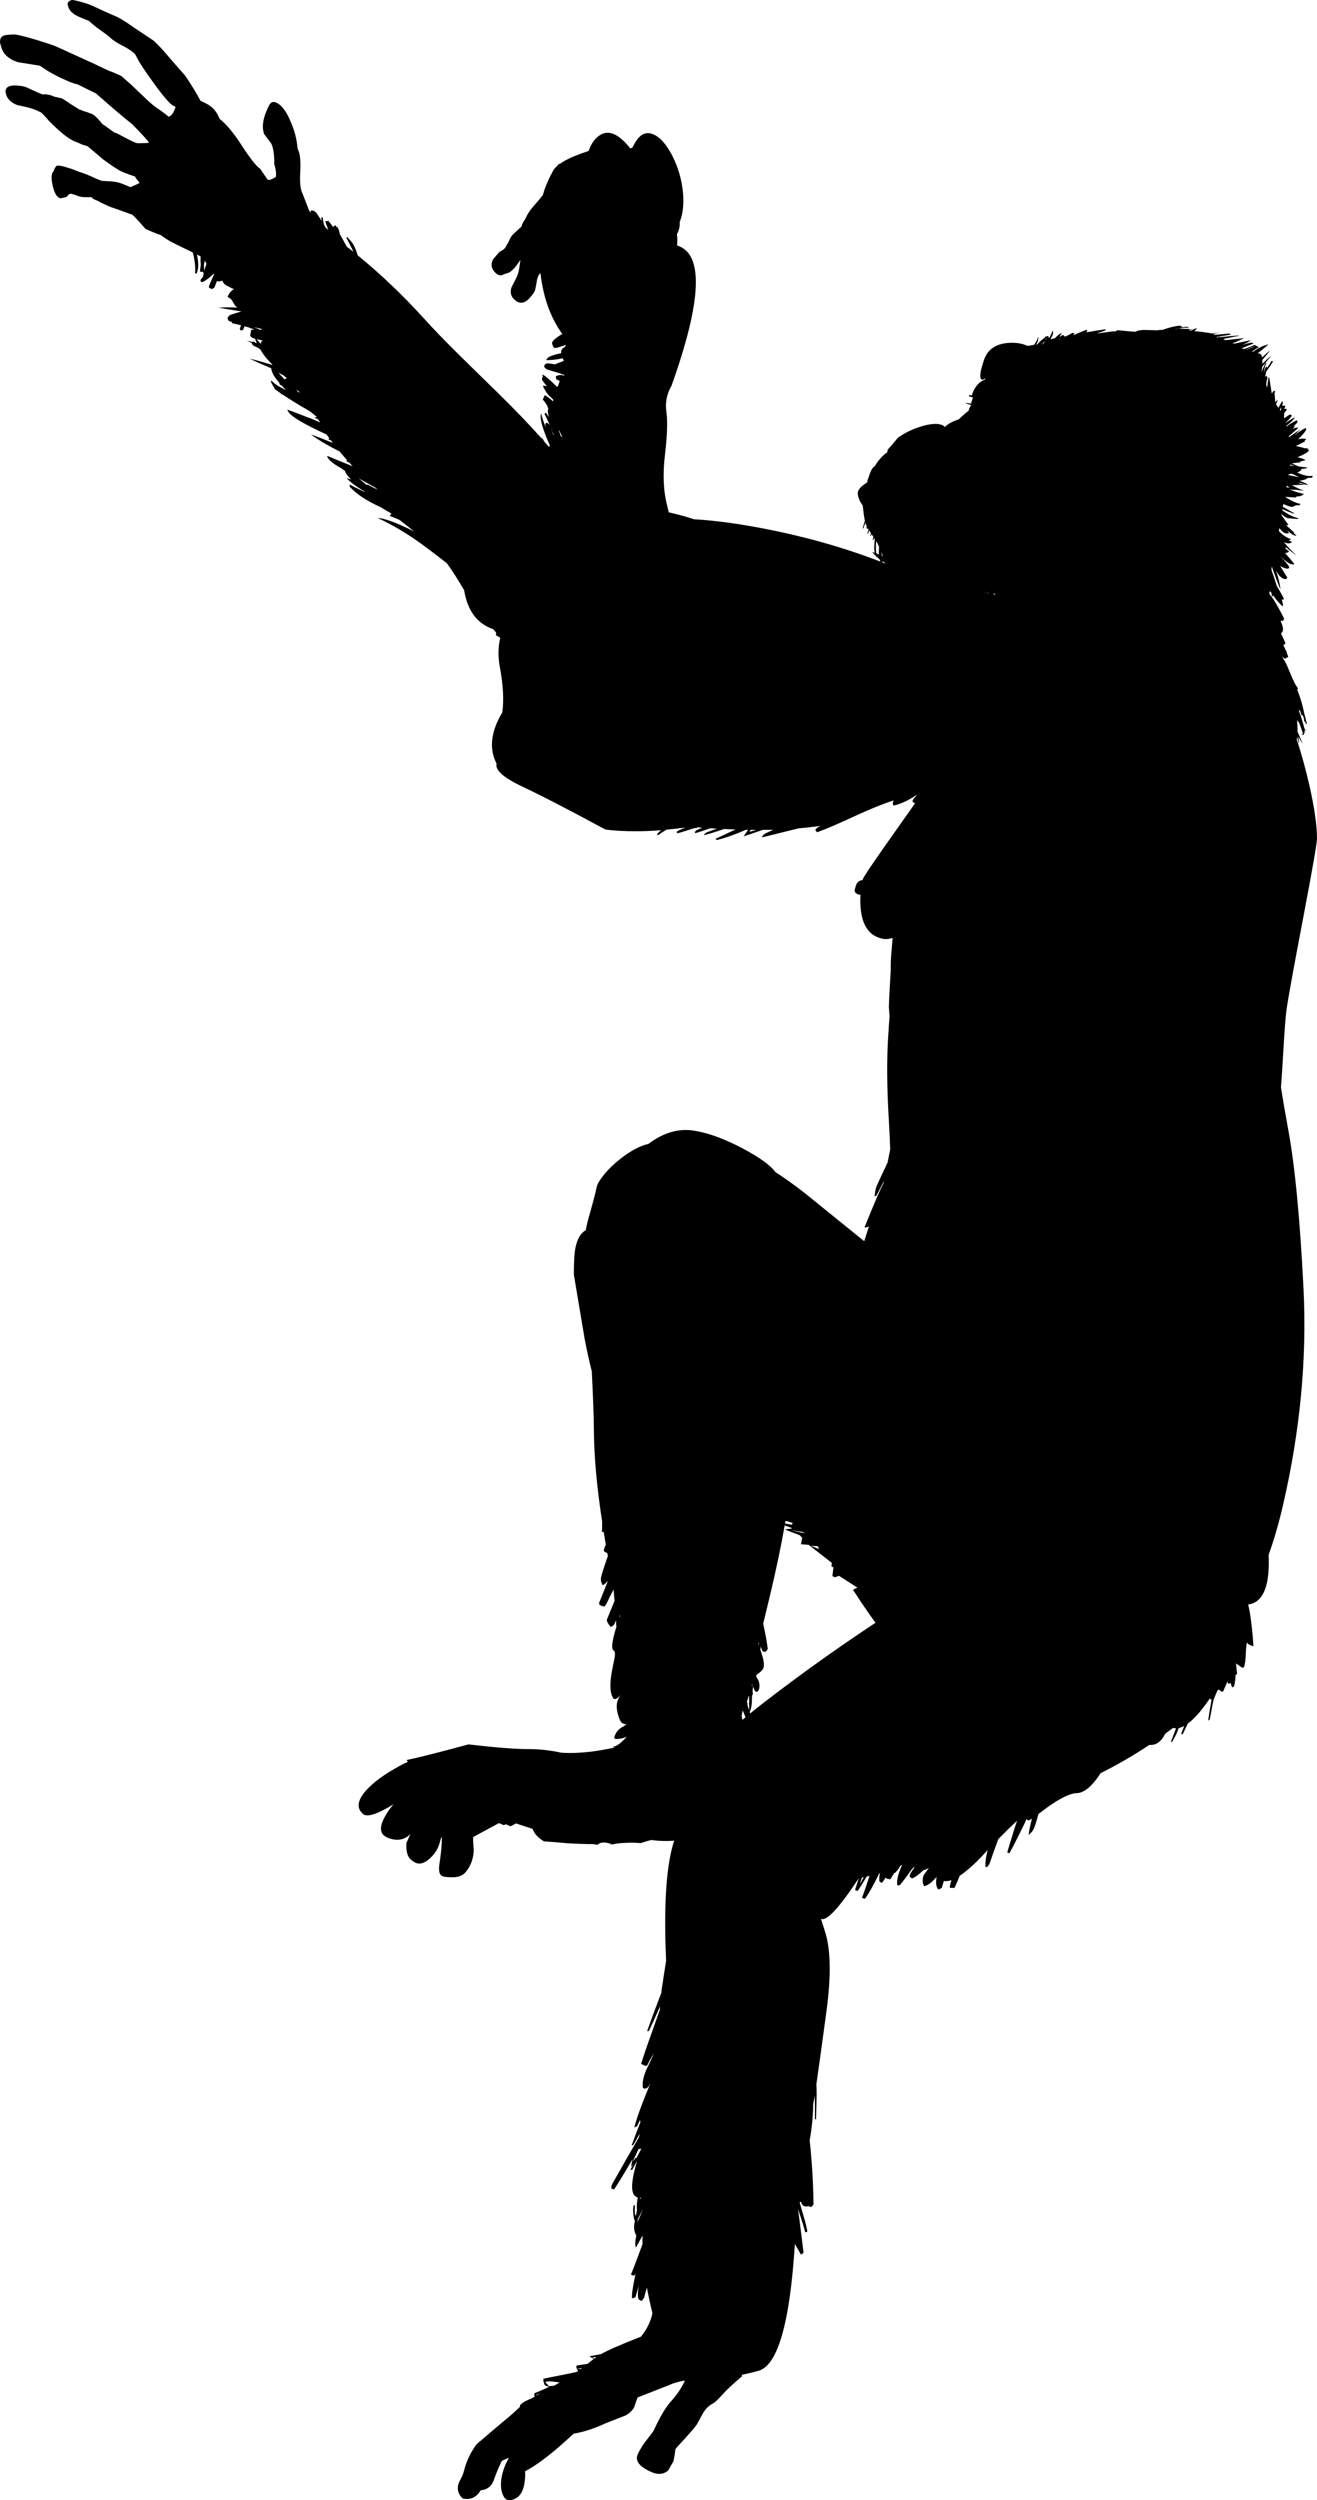
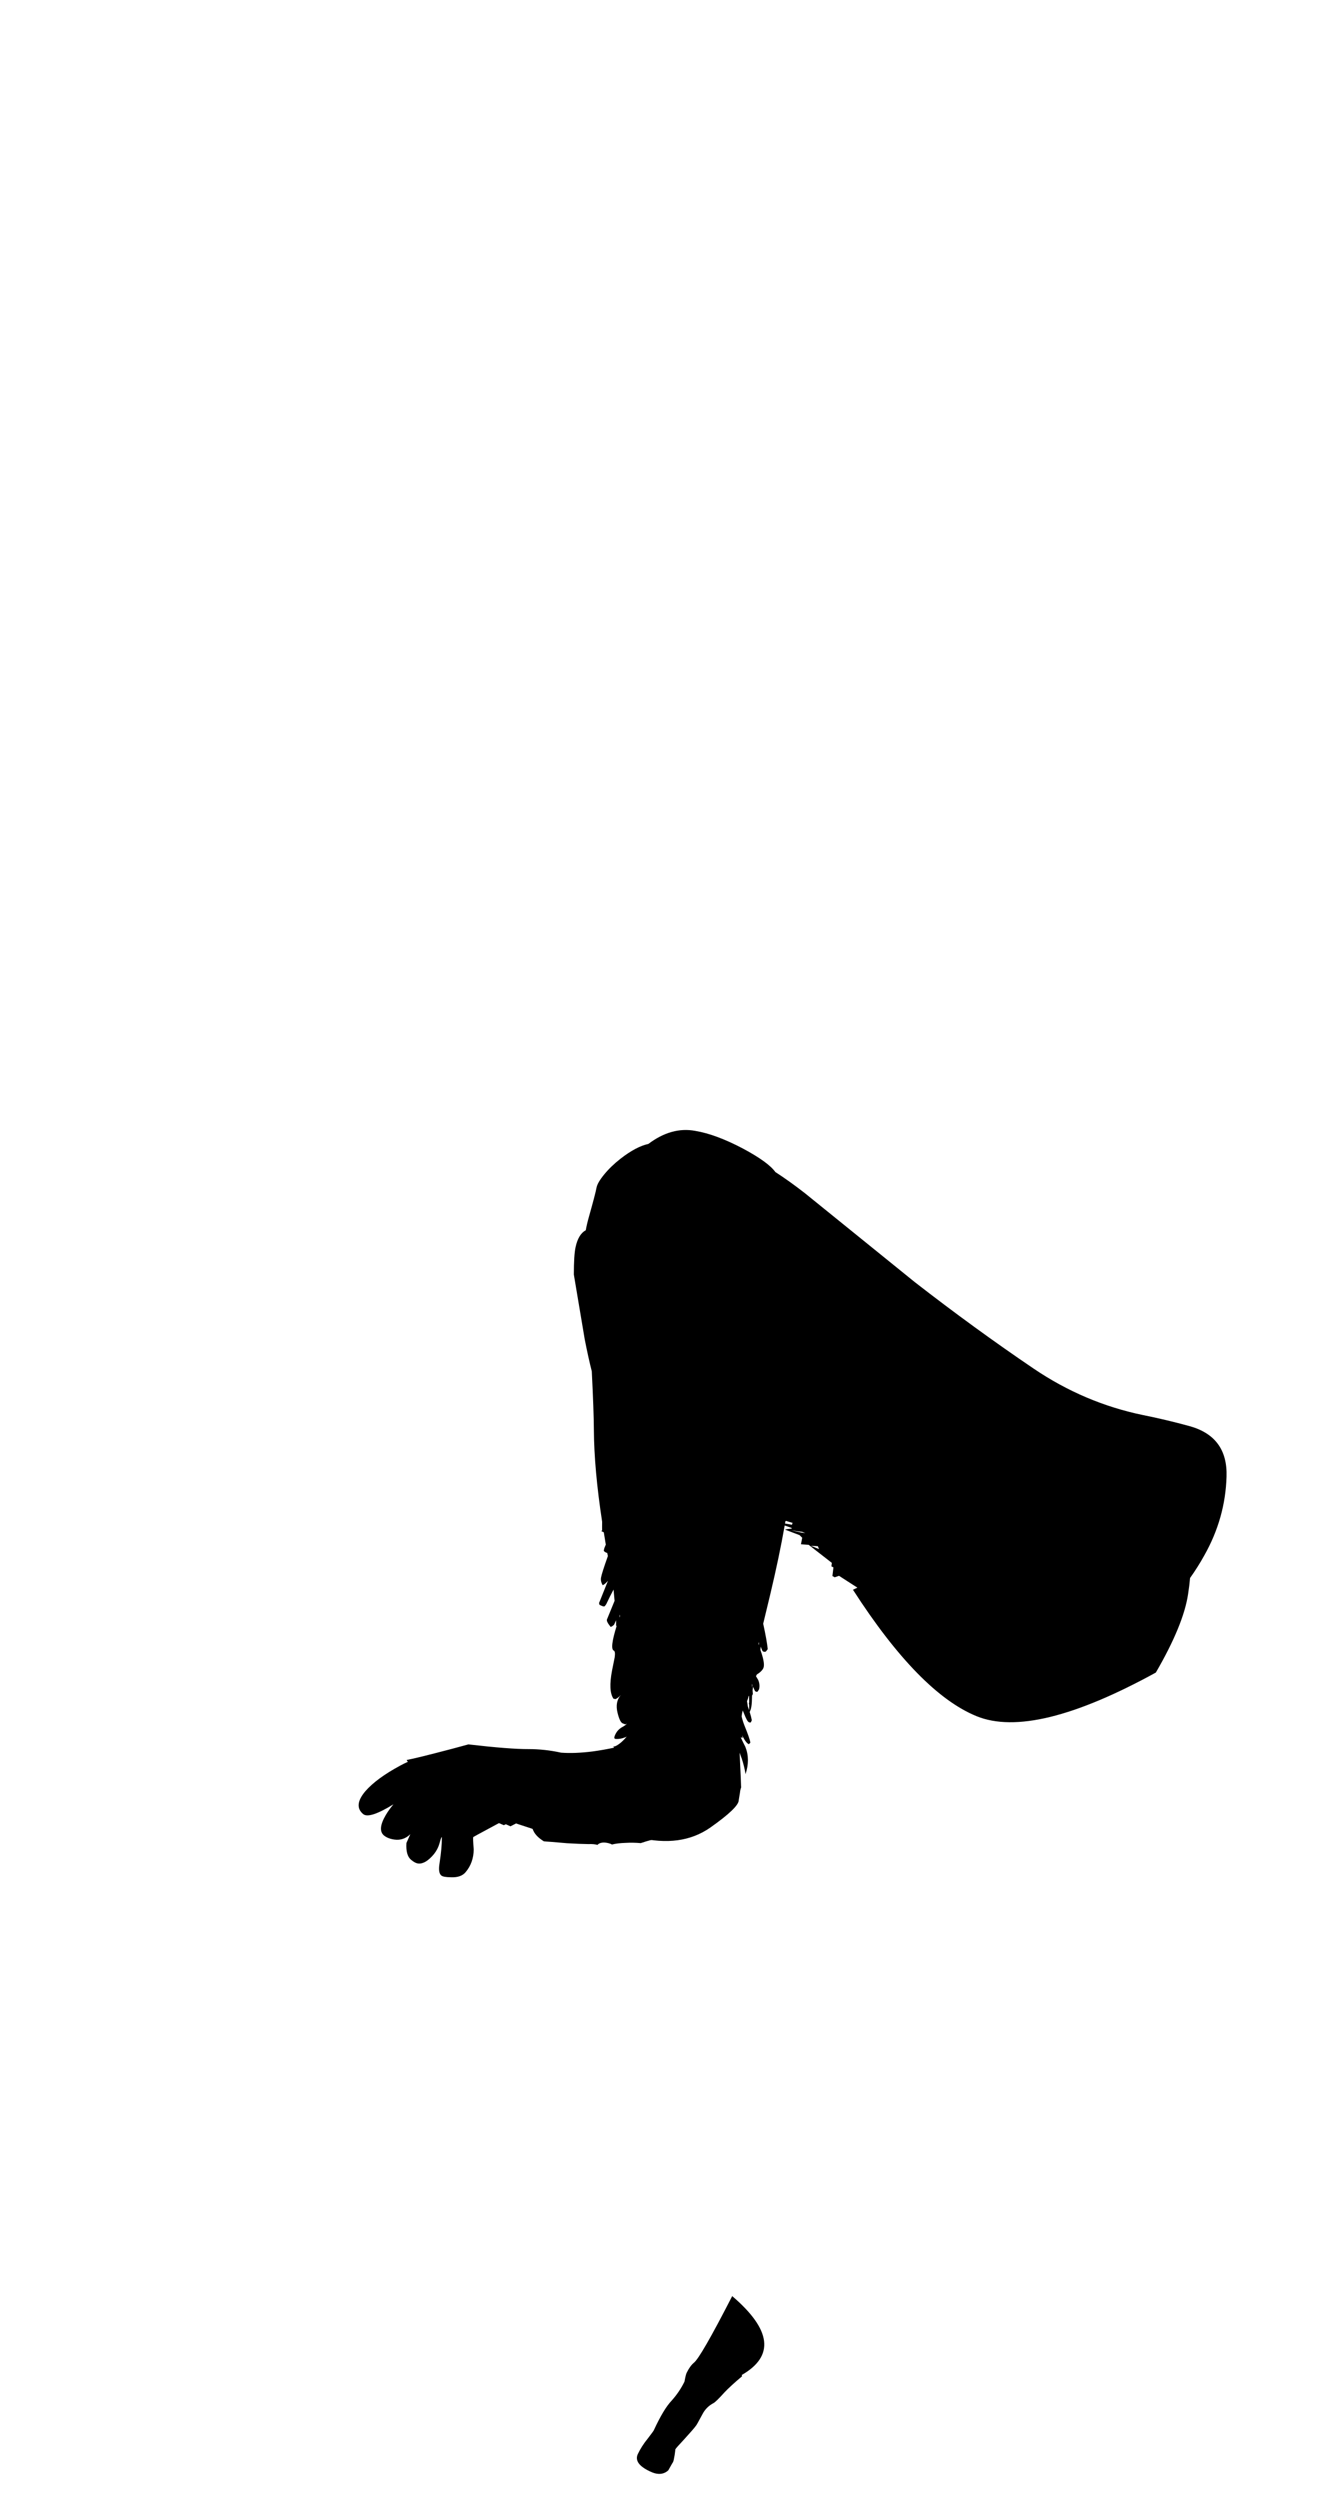
<svg xmlns="http://www.w3.org/2000/svg" version="1.2" width="756.356" height="1435.697" viewBox="0 0 756.356 1435.697" id="svg2" xml:space="preserve" style="overflow:inherit">
  <defs id="defs27" />
  <g id="Layer_2">
-     <path d="m 730.806,208.126 c -1.3,1.967 -2.5,3.7 -3.601,5.2 -0.166,0.8 -0.383,1.817 -0.649,3.05 0.333,-0.267 0.633,-0.45 0.899,-0.55 0.301,0.733 0.45,1.233 0.45,1.5 -0.166,0.267 -0.267,0.5 -0.3,0.7 -0.2,0.667 -0.333,1.75 -0.4,3.25 0.2,0.333 0.384,0.75 0.551,1.25 0.199,-1.767 0.449,-3.683 0.75,-5.75 l 0.449,0.1 c 0.534,3.467 1,6.483 1.4,9.05 0.6,-0.867 1.1,-1.417 1.5,-1.65 0.533,0.6 0.616,0.917 0.25,0.95 l -0.15,0.45 c 0.134,1.833 0.284,3.617 0.45,5.35 0.467,-0.667 0.934,-1.117 1.4,-1.35 -0.2,0.7 -0.533,1.5 -1,2.4 0.467,0.733 0.916,1.434 1.35,2.1 1.167,-2.033 1.834,-3.233 2,-3.6 l 0.5,0.1 c 0.066,0.267 0.101,0.434 0.101,0.5 -0.034,0.1 -0.117,0.434 -0.25,1 -0.067,0.167 -0.15,0.367 -0.25,0.6 l 0.8,0.1 c 0,0.033 0.017,0.133 0.05,0.3 0.066,-0.033 0.116,-0.066 0.15,-0.1 0.399,-0.133 0.666,-0.2 0.8,-0.2 0.133,0.5 -0.05,1.117 -0.55,1.85 0,0.066 0.35,0.083 1.05,0.05 0.399,-0.267 0.483,0 0.25,0.8 -0.101,0.3 -0.533,0.817 -1.3,1.55 0.033,1.1 0,1.8 -0.101,2.1 0,0.033 0,0.083 0,0.15 0.033,0.267 0.101,0.533 0.2,0.8 1.434,-1.066 2.55,-1.816 3.35,-2.25 l 0.4,0.3 c 0.267,0.167 0.45,0.35 0.55,0.55 -1.2,1.567 -2.434,2.933 -3.7,4.1 0.034,0.033 0.051,0.066 0.051,0.1 2.267,-1.667 4.1,-2.784 5.5,-3.35 -0.7,1.2 -2.384,2.85 -5.051,4.95 0.034,0.1 0.051,0.233 0.051,0.4 2.333,-1.8 4.35,-3 6.05,-3.6 0.133,0.167 0.25,0.267 0.35,0.3 0.033,0.1 -0.033,0.417 -0.2,0.95 -0.1,0.333 -0.899,1.133 -2.399,2.4 0.467,-0.233 0.916,-0.433 1.35,-0.6 -0.399,0.633 -0.899,1.283 -1.5,1.95 1.167,-0.6 2.101,-0.883 2.8,-0.85 l 0.25,0.4 c -0.966,0.767 -2.733,2.317 -5.3,4.65 0.033,0.133 0.066,0.3 0.101,0.5 2.633,-1.933 4.833,-3.45 6.6,-4.55 -1.3,1.3 -2.45,2.433 -3.45,3.4 2.533,-1.933 4.667,-3.316 6.4,-4.15 0.066,0.167 0.166,0.267 0.3,0.3 0.066,0.1 0.017,0.4 -0.15,0.9 -0.233,0.8 -1.716,2.566 -4.449,5.3 1.699,-0.467 3.183,-0.533 4.449,-0.2 l 0.15,0.3 c -0.1,0.033 -0.417,0.233 -0.95,0.6 0.2,0.167 0.316,0.35 0.351,0.55 -0.334,0.067 -1.967,0.867 -4.9,2.4 -0.134,0.067 -0.267,0.133 -0.4,0.2 1.2,0.233 2.483,0.533 3.851,0.9 0.066,0 0.166,-0.033 0.3,-0.1 -0.033,0.067 -0.066,0.133 -0.1,0.2 0.267,0.033 0.533,0.117 0.8,0.25 0.733,0 1.5,0.017 2.3,0.05 -0.233,0.2 -0.483,0.417 -0.75,0.65 0.267,0.034 0.467,0.034 0.6,0 0.434,-0.267 0.534,0 0.301,0.8 -0.267,0.767 -2.4,2 -6.4,3.7 1.8,0.333 3.384,0.867 4.75,1.6 -1.167,0.367 -2.45,0.7 -3.85,1 0.233,0 0.483,0 0.75,0 l 0.1,0.4 c -1.2,-0.033 -2.85,0.15 -4.95,0.55 1.267,0.566 2.584,1.15 3.95,1.75 1.5,0.167 3.066,0.35 4.7,0.55 v 0.45 c -0.334,0.066 -1,0.15 -2,0.25 0.399,0.167 0.816,0.316 1.25,0.45 -0.566,-0.133 -1.134,-0.283 -1.7,-0.45 -0.2,0 -0.417,0.017 -0.65,0.05 0,0.067 -0.017,0.2 -0.05,0.4 -0.233,0.667 -1.05,1.25 -2.45,1.75 3.834,1.767 6.784,2.383 8.851,1.85 0,0.233 -0.066,0.6 -0.2,1.1 -0.333,0.1 -1.134,0.133 -2.4,0.1 -1.066,0.867 -2.633,1.417 -4.699,1.65 -0.067,-0.033 -0.117,-0.033 -0.15,0 0.667,0.3 1.3,0.583 1.9,0.85 0.1,-0.033 0.199,-0.033 0.3,0 -0.033,0 -0.084,0.017 -0.15,0.05 0.634,0.267 1.2,0.517 1.7,0.75 0.6,0.333 0.934,0.633 1,0.9 -1.134,-0.267 -2.566,-0.7 -4.3,-1.3 -0.434,0.067 -0.884,0.133 -1.351,0.2 1.733,0.3 3.15,0.583 4.25,0.85 -0.199,-0.033 -1.916,0.034 -5.149,0.2 -0.867,0.067 -1.767,0.067 -2.7,0 2.033,1.233 4.316,2.3 6.85,3.2 -0.1,0.033 -0.833,-0.034 -2.199,-0.2 -0.9,-0.1 -1.684,-0.2 -2.351,-0.3 -1.233,0.1 -2.5,0.05 -3.8,-0.15 4.566,1.6 7.184,2.383 7.85,2.35 l 0.4,0.1 -0.1,0.5 c -0.834,0.5 -1.5,0.8 -2,0.9 -0.634,0.1 -1.367,0.184 -2.2,0.25 0.1,0.133 0.133,0.267 0.1,0.4 -0.366,0.133 -1.8,0.083 -4.3,-0.15 -0.767,-0.066 -1.467,-0.117 -2.1,-0.15 3.433,2.267 6.366,3.617 8.8,4.05 -0.066,0.733 -0.917,1 -2.55,0.8 -0.233,0.1 -0.567,0.267 -1,0.5 -0.733,0.367 -1.167,0.533 -1.301,0.5 -1.267,-0.233 -2.916,-0.8 -4.949,-1.7 -0.134,0.567 -0.233,1.083 -0.301,1.55 3.601,2.1 5.75,3.3 6.45,3.6 l -0.1,0.4 c -2.5,-0.867 -4.684,-1.733 -6.55,-2.6 -0.067,0.2 -0.117,0.4 -0.15,0.6 3.1,2.267 5.9,3.716 8.4,4.35 0.733,0.267 1.1,0.483 1.1,0.65 -0.134,0.033 -1.083,0 -2.85,-0.1 -1.733,-0.133 -2.9,-0.25 -3.5,-0.35 -0.467,-0.067 -1.65,-0.817 -3.551,-2.25 -0.033,0.133 -0.05,0.283 -0.05,0.45 1.2,1.667 2.533,3.55 4,5.65 -0.333,0.2 -0.733,0.3 -1.2,0.3 1.434,1.333 3.017,2.767 4.75,4.3 -0.267,0 -0.55,-0.034 -0.85,-0.1 0.566,0.433 1.134,0.883 1.7,1.35 0.399,0.333 0.2,0.433 -0.601,0.3 -1.033,-0.167 -2.5,-1.15 -4.399,-2.95 0.467,0.8 0.783,1.333 0.95,1.6 -0.167,0.067 -0.334,0.1 -0.5,0.1 -0.334,0.067 -0.767,0.05 -1.301,-0.05 -1.1,-0.167 -2.35,-1.167 -3.75,-3 -0.066,0.633 -0.133,1.25 -0.199,1.85 2.433,2.367 4.666,3.833 6.699,4.4 v 0.45 c -0.399,0.1 -0.783,0.2 -1.149,0.3 0.633,0.367 1.217,0.65 1.75,0.85 l -0.05,0.45 c -0.367,0.167 -0.667,0.283 -0.9,0.35 -0.434,0.167 -0.917,0.2 -1.45,0.1 -0.6,-0.1 -1.283,-0.333 -2.05,-0.7 2.267,2.867 4.7,5.417 7.3,7.65 -2.066,-1.367 -4.017,-2.867 -5.85,-4.5 -0.3,0.133 -0.584,0.233 -0.851,0.3 0.767,0.6 1.567,1.25 2.4,1.95 -0.333,0.267 -0.634,0.467 -0.9,0.6 -0.399,0.233 -0.866,0.3 -1.399,0.2 -0.033,0 -0.066,0 -0.101,0 1.5,1.7 3.25,3.75 5.25,6.15 -0.066,0.233 -0.116,0.383 -0.149,0.45 -0.134,0.1 -0.45,0.1 -0.95,0 -1.667,-0.267 -3.85,-1.767 -6.55,-4.5 0.366,0.467 0.816,0.983 1.35,1.55 1.934,2.1 3.117,3.633 3.55,4.6 -0.133,0.267 -0.25,0.466 -0.35,0.6 -0.2,0.2 -0.566,0.267 -1.1,0.2 -1.267,-0.233 -2.467,-0.733 -3.601,-1.5 -0.033,0.067 -0.033,0.167 0,0.3 2,3.367 3.3,5.45 3.9,6.25 -0.134,0.3 -0.283,0.534 -0.45,0.7 -0.233,0.233 -0.616,0.3 -1.15,0.2 -0.966,-0.167 -1.983,-0.85 -3.05,-2.05 -0.6,-0.733 -1.2,-1.617 -1.8,-2.65 1.5,4.5 2.333,8.083 2.5,10.75 -1.767,-4.3 -3.417,-8.683 -4.95,-13.15 l -0.05,-0.1 c -0.033,0.4 -0.083,0.9 -0.15,1.5 0.034,0.133 0.034,0.3 0,0.5 1.5,4.3 2.5,7.333 3,9.1 2,3.333 3.367,5.783 4.101,7.35 -0.101,0.233 -0.167,0.383 -0.2,0.45 -0.134,0.133 -0.434,0.167 -0.9,0.1 h -0.05 c 0.367,1.333 0.584,2.55 0.65,3.65 l -0.25,0.25 c -2.101,-1.967 -3.917,-4.1 -5.45,-6.4 v 0.05 l -0.3,0.7 -0.351,0.05 c -0.1,-0.6 -0.199,-1.333 -0.3,-2.2 -0.267,-0.4 -0.5,-0.817 -0.7,-1.25 0.034,0.233 0.067,0.467 0.101,0.7 l -0.3,0.05 c 0.133,0.233 0.25,0.483 0.35,0.75 -0.167,-0.233 -0.35,-0.467 -0.55,-0.7 l -0.101,-0.05 v -0.05 c -0.066,-0.033 -0.116,-0.083 -0.149,-0.15 0.033,0.133 0.05,0.283 0.05,0.45 0.134,0.5 0.267,0.967 0.4,1.4 1.1,1.167 2.116,2.567 3.05,4.2 1.333,2.133 3.066,5.316 5.2,9.55 l -0.601,1.1 c -0.033,0.2 -0.45,0.233 -1.25,0.1 -0.1,-0.034 -0.184,-0.05 -0.25,-0.05 1.233,2.733 1.667,4.667 1.3,5.8 -0.199,0.667 -0.55,1.167 -1.05,1.5 0.867,1.633 1.75,3.566 2.65,5.8 -0.066,0.033 -0.367,0.25 -0.9,0.65 -0.133,0.067 -0.267,0.15 -0.399,0.25 0.466,0.867 0.916,1.817 1.35,2.85 0.267,0.367 0.5,0.767 0.7,1.2 l -0.15,0.2 c 0.3,0.767 0.617,1.583 0.95,2.45 -0.233,0.2 -0.417,0.35 -0.55,0.45 -0.134,0.067 -0.316,0.1 -0.55,0.1 -0.134,0.2 -0.384,0.417 -0.75,0.65 -0.534,-0.367 -1.084,-0.85 -1.65,-1.45 0.233,0.4 0.467,0.867 0.7,1.4 0.767,1.2 1.483,2.55 2.149,4.05 0.767,1.767 1.717,4.034 2.851,6.8 0.267,0.566 0.566,1.183 0.899,1.85 0.233,0.5 0.467,1.033 0.7,1.6 0.967,1.534 1.566,2.45 1.8,2.75 -0.066,0.233 -0.233,0.417 -0.5,0.55 1.967,5.033 3.284,9.483 3.95,13.35 0.733,2.6 1.283,4.767 1.65,6.5 h -0.55 c -0.2,-0.567 -0.4,-1.117 -0.601,-1.65 0,0.067 -0.017,0.15 -0.05,0.25 l -0.25,0.2 c -0.066,-0.667 -0.167,-1.383 -0.3,-2.15 -0.267,-0.7 -0.517,-1.367 -0.75,-2 0,0.133 0,0.25 0,0.35 l -0.5,0.2 c -0.267,-0.9 -0.584,-1.883 -0.95,-2.95 l -0.1,0.2 c -0.2,-0.2 -0.384,-0.417 -0.551,-0.65 -0.033,0.067 -0.066,0.133 -0.1,0.2 1.667,4.733 2.733,8.183 3.2,10.35 0.399,0.7 0.833,1.417 1.3,2.15 -0.4,-0.434 -0.783,-0.883 -1.15,-1.35 0.134,0.767 0.15,1.3 0.051,1.6 -0.167,0.566 -0.417,1.1 -0.75,1.6 l -0.9,-0.15 0.7,-0.7 c -0.033,-0.233 -0.75,-2.267 -2.15,-6.1 -0.399,-0.533 -0.816,-1.083 -1.25,-1.65 0.167,2.233 0.267,4.45 0.3,6.65 -0.033,0.066 -0.017,0.15 0.051,0.25 1.233,2.7 2.149,4.816 2.75,6.35 l 0.05,0.3 c -0.867,-1.4 -1.684,-2.783 -2.45,-4.15 0.2,1.167 0.366,2.383 0.5,3.65 l -0.2,0.15 c -0.267,-1.066 -0.583,-2.233 -0.95,-3.5 -0.078,0.417 -0.153,0.892 -0.225,1.425 2.787,8.466 5.262,17.491 7.425,27.075 2.8,12.567 4.2,22.517 4.2,29.85 0,2.467 -2.533,17.067 -7.6,43.8 -5.667,29.7 -8.967,47.85 -9.9,54.45 -0.566,4.3 -1.233,13.183 -2,26.65 -0.392,6.788 -0.792,12.771 -1.2,17.95 1.043,6.646 2.41,14.579 4.101,23.8 3.866,20.733 6.816,51.267 8.85,91.6 2.034,40.333 -1.9,81.883 -11.8,124.65 -9.934,42.733 -23.884,65.383 -41.851,67.949 -3.133,2.7 -6.233,5.434 -9.3,8.2 -30.399,27.267 -62.533,40.117 -96.399,38.55 l -9.551,1.551 c -6.3,-0.434 -12.05,-1.367 -17.25,-2.801 -4.767,-1.333 -8.416,-2.949 -10.949,-4.85 -0.034,-0.667 -0.067,-1.366 -0.101,-2.1 -0.233,-0.034 -0.467,-0.067 -0.7,-0.101 -3.433,-0.6 -6.649,-1.899 -9.649,-3.899 -4.834,-1.601 -8.167,-4.417 -10,-8.45 -0.434,-1.167 -0.884,-2.584 -1.351,-4.25 -2.866,-4.934 -5.383,-10.917 -7.55,-17.95 0.134,-2.6 -0.916,-6.316 -3.149,-11.15 -2.634,-5.633 -5.95,-11.033 -9.95,-16.199 -3,-3.867 -5.8,-6.75 -8.4,-8.65 -0.1,-0.134 -0.15,-0.267 -0.15,-0.4 -3.533,-9.6 -4.85,-18.383 -3.95,-26.35 1,-7.866 1.767,-13.85 2.3,-17.95 h -1.25 c 0.167,-1.833 0.333,-3.967 0.5,-6.399 -3.133,-8.634 -5.55,-15.333 -7.25,-20.101 0.333,-0.167 1,-0.033 2,0.4 0.033,0 0.083,0.017 0.15,0.05 -0.566,-1.233 -0.983,-2.817 -1.25,-4.75 -1.533,-2.5 -2.867,-5.1 -4,-7.8 -1.566,-3.633 -2.45,-6.717 -2.65,-9.25 -0.7,-0.733 -1.317,-1.467 -1.85,-2.2 -0.867,-1.167 -1.5,-2.217 -1.9,-3.15 l 0.55,-1.1 c -0.167,-0.367 -0.3,-0.733 -0.4,-1.1 1.4,-0.667 2.767,-1.467 4.1,-2.4 0.967,-0.633 1.933,-1.317 2.9,-2.05 -0.433,-1.133 -0.767,-2.184 -1,-3.15 -0.033,0 -0.066,0 -0.1,0 -0.066,0 -0.117,-0.066 -0.15,-0.2 -0.066,-0.167 -0.05,-0.434 0.05,-0.8 -0.267,-1.433 -0.333,-2.7 -0.2,-3.8 l 0.7,0.15 c -0.1,0.667 -0.133,1.417 -0.1,2.25 0.1,-0.233 0.25,-0.5 0.45,-0.8 0.567,-0.934 1.517,-2.333 2.85,-4.2 0.333,-1.333 0.684,-2.717 1.05,-4.15 -0.767,1 -1.517,1.967 -2.25,2.9 -2.567,3.267 -4.9,5.8 -7,7.6 l -1,0.15 c -0.1,-0.267 -0.167,-0.467 -0.2,-0.6 -0.033,-0.3 0.133,-1.033 0.5,-2.2 0.733,-2.434 4.633,-8.95 11.7,-19.55 0.3,-0.433 0.566,-0.85 0.8,-1.25 0.1,-0.133 0.2,-0.25 0.3,-0.35 0.034,-0.4 0.083,-0.75 0.15,-1.05 0.466,-2.566 0.867,-5.033 1.2,-7.4 -0.1,0.167 -0.183,0.317 -0.25,0.45 -6.167,11.867 -9.883,18.55 -11.15,20.05 -0.467,-0.233 -0.75,-0.45 -0.85,-0.65 -0.066,-0.3 0.1,-1.117 0.5,-2.45 1.434,-3.633 2.867,-7.117 4.3,-10.45 -0.534,1.1 -1.083,2.267 -1.65,3.5 -0.633,-1.9 -0.466,-4.417 0.5,-7.55 0.133,-0.5 0.284,-1 0.45,-1.5 l 8.4,-27.8 c 0.9,-1.8 1.867,-3.767 2.9,-5.9 0.1,-1.367 0.2,-2.617 0.3,-3.75 -2.434,5.4 -4.067,9.367 -4.9,11.9 -0.4,0.167 -0.784,0.333 -1.15,0.5 -0.7,0.3 -1.15,0.316 -1.35,0.05 0.8,-1.9 2.383,-5.867 4.75,-11.9 l -0.95,0.1 c 0.4,-1.067 0.933,-2.333 1.6,-3.8 l -1.1,-0.2 c 0,-0.033 0.017,-0.083 0.05,-0.15 -1.033,1.867 -1.966,3.466 -2.8,4.8 l -1.05,0.05 c 2.167,-7.5 4.25,-14.283 6.25,-20.35 -0.367,0.133 -0.717,0.267 -1.05,0.4 -0.767,0.3 -1.25,0.3 -1.45,0 2.6,-6.467 4.85,-11.9 6.75,-16.3 0,-0.1 0.017,-0.167 0.05,-0.2 0.033,-0.167 0.1,-0.317 0.2,-0.45 0.833,-1.867 1.583,-3.533 2.25,-5 0.6,-1.2 1.166,-2.35 1.7,-3.45 0.066,-0.333 0.149,-0.717 0.25,-1.15 -1.5,2.9 -3,5.767 -4.5,8.6 l -1.051,0.2 c 0.134,-0.5 0.25,-1.217 0.351,-2.15 0.1,-0.867 0.316,-1.867 0.649,-3 0.301,-0.9 2.301,-5.25 6,-13.05 0.2,-0.433 0.384,-0.816 0.551,-1.15 0.466,-2.467 0.966,-4.983 1.5,-7.55 -0.2,-5.567 -0.467,-11.2 -0.801,-16.9 -1.133,-19.033 -1.233,-35.316 -0.3,-48.85 0.267,-4.633 0.517,-8.15 0.75,-10.55 -0.166,-1.767 -0.3,-3.533 -0.399,-5.3 0,-2.667 0.35,-9.667 1.05,-21 0,-1.167 0,-2.383 0,-3.65 0.033,-2.434 0.333,-6.717 0.899,-12.85 0.067,-0.8 0.134,-1.567 0.2,-2.3 -2.033,0.6 -3.717,0.8 -5.05,0.6 -8.067,-1.333 -12.517,-7.367 -13.35,-18.1 -0.2,-2.267 -0.217,-4.667 -0.05,-7.2 -0.033,0 -0.083,-0.017 -0.15,-0.05 -2.167,-0.333 -3.25,-1.233 -3.25,-2.7 0.433,-1.5 0.667,-2.317 0.7,-2.45 0.567,-1.867 1.65,-2.933 3.25,-3.2 0.167,-0.067 0.383,-0.1 0.65,-0.1 l 0.05,-0.35 c 0.367,-1.233 4.517,-7.5 12.45,-18.8 9.167,-12.967 15.084,-21.35 17.75,-25.15 1.233,-1.8 2.45,-3.583 3.65,-5.35 0.5,-0.9 0.983,-1.817 1.45,-2.75 7.767,-14.367 17.35,-27.583 28.75,-39.65 8.066,-8.667 13.3,-14.5 15.699,-17.5 2.9,-3.566 5.284,-6.95 7.15,-10.15 0.066,-0.066 0.1,-0.133 0.1,-0.2 -0.133,-0.467 -0.25,-0.934 -0.35,-1.4 0.4,-0.667 0.75,-1.367 1.05,-2.1 2.134,-4.6 3.217,-8.85 3.25,-12.75 0,-0.833 -0.149,-1.767 -0.45,-2.8 0.334,-2.333 0.25,-4.816 -0.25,-7.45 -0.699,-3.2 -1.85,-5.967 -3.449,-8.3 -0.067,-0.1 -0.134,-0.2 -0.2,-0.3 l 0.3,-1.1 -0.1,0.2 c -1.367,-2.3 -3.101,-3.75 -5.2,-4.35 -1.267,-1.033 -2.601,-2.117 -4,-3.25 -1.533,-1 -3.417,-1.55 -5.65,-1.65 0.033,0.533 0.033,1.083 0,1.65 l -0.35,0.3 c -0.233,-0.467 -0.334,-1.083 -0.3,-1.85 l 0.05,-0.1 c -0.334,0 -0.667,0 -1,0 -0.101,-0.1 -0.15,-0.217 -0.15,-0.35 -0.633,-0.1 -1.267,-0.167 -1.899,-0.2 -0.2,0.7 -0.417,1.383 -0.65,2.05 l -0.35,-0.05 0.5,-2.1 c -1.534,-0.2 -3.067,-0.417 -4.601,-0.65 -0.467,-0.033 -0.983,-0.066 -1.55,-0.1 -0.533,1.3 -0.866,2.333 -1,3.1 l -0.55,0.05 c 0.066,-0.833 0.333,-1.9 0.8,-3.2 -0.233,-0.067 -0.467,-0.1 -0.7,-0.1 -0.033,0.033 -0.05,0.067 -0.05,0.1 -0.066,0.367 -0.25,0.617 -0.55,0.75 -0.134,0.533 -0.267,1.1 -0.4,1.7 l -0.5,0.05 0.4,-1.6 c -0.434,0.033 -0.717,0.1 -0.851,0.2 -0.6,-0.667 -1.017,-1.184 -1.25,-1.55 -0.166,-0.033 -0.333,-0.066 -0.5,-0.1 0,0.033 -0.017,0.083 -0.05,0.15 -0.033,0.066 -0.066,0.167 -0.1,0.3 -0.233,0.767 -0.467,1.617 -0.7,2.55 l -0.3,0.25 c -0.033,-0.467 0.033,-1.117 0.2,-1.95 v -0.05 c -0.101,-0.3 -0.2,-0.784 -0.301,-1.45 -0.033,0 -0.066,-0.017 -0.1,-0.05 -0.167,0 -0.6,0 -1.3,0 0.3,2.466 0.583,4.25 0.85,5.35 l -0.6,0.05 c -0.3,-0.9 -0.634,-2.417 -1,-4.55 0,0.1 -0.017,0.217 -0.05,0.35 0.033,0 0.05,0.033 0.05,0.1 l -0.101,0.15 c -0.133,0.467 -0.233,0.867 -0.3,1.2 l -0.5,0.05 c 0.066,-0.267 0.134,-0.566 0.2,-0.9 -0.134,-0.133 -0.233,-0.3 -0.3,-0.5 -0.066,-0.033 -0.134,-0.3 -0.2,-0.8 -0.066,0.267 -0.283,0.483 -0.65,0.65 -0.1,-0.167 -0.35,-0.533 -0.75,-1.1 -0.199,0 -0.399,0.017 -0.6,0.05 -0.2,0.233 -0.384,0.45 -0.55,0.65 0.666,2.033 1,3.083 1,3.15 -0.733,-0.6 -1.334,-1.583 -1.8,-2.95 -0.134,0.4 -0.25,0.767 -0.351,1.1 v 0.05 c 0.066,0.133 0.134,0.267 0.2,0.4 l -0.05,0.35 c -0.733,-0.733 -1.334,-1.65 -1.8,-2.75 -0.634,-0.033 -1.167,-0.033 -1.601,0 -0.066,0.267 -0.1,0.483 -0.1,0.65 0,0.062 0.033,0.096 0.1,0.1 -0.068,-0.002 -0.118,-0.019 -0.149,-0.05 0,0.033 0,0.067 0,0.1 0,0.133 -0.017,0.267 -0.051,0.4 0,0.367 0.051,0.667 0.15,0.9 l -0.15,0.25 c -0.1,-0.3 -0.199,-0.55 -0.3,-0.75 -0.2,0.2 -0.483,0.333 -0.85,0.4 -0.033,0.034 -0.05,0.083 -0.05,0.15 h -0.551 c 0.067,-0.067 0.101,-0.15 0.101,-0.25 -1.066,-0.133 -1.851,-0.434 -2.351,-0.9 -0.5,0.567 -0.767,0.867 -0.8,0.9 -0.2,-0.2 -0.383,-0.367 -0.55,-0.5 0.066,0.533 0.083,0.867 0.05,1 l -0.2,0.75 c -0.033,0 -0.1,0.066 -0.199,0.2 l -0.301,-0.1 c 0,-0.433 -0.133,-1.267 -0.399,-2.5 -0.267,-0.133 -0.55,-0.267 -0.851,-0.4 l -0.25,1.2 c -0.133,0.233 -0.333,0.433 -0.6,0.6 -0.267,-0.6 -0.4,-1.3 -0.4,-2.1 -0.3,-0.067 -0.533,-0.083 -0.699,-0.05 l 0.05,-0.1 c -0.066,0 -0.167,0.183 -0.3,0.55 l -0.15,0.45 c -0.167,0.3 -0.434,0.5 -0.8,0.6 -0.434,-0.767 -0.667,-1.35 -0.7,-1.75 0,-0.133 0.017,-0.316 0.05,-0.55 -0.033,0 -0.066,-0.017 -0.1,-0.05 -0.267,0.9 -0.55,1.75 -0.851,2.55 -0.066,0 -0.149,0.033 -0.25,0.1 -0.1,0.1 -0.399,0.117 -0.899,0.05 -0.667,-0.133 -1.217,-0.566 -1.65,-1.3 -0.366,-0.733 -1.1,-1.184 -2.2,-1.35 -0.366,-0.067 -0.616,-0.317 -0.75,-0.75 -0.066,-0.467 -0.116,-0.783 -0.149,-0.95 -0.334,0.434 -0.617,0.7 -0.851,0.8 -0.566,-0.233 -0.883,-0.667 -0.949,-1.3 -0.167,-1.1 -0.284,-1.733 -0.351,-1.9 0,1 -0.05,1.75 -0.149,2.25 l -0.4,0.15 c -0.3,-0.5 -0.583,-1.167 -0.85,-2 -0.034,0.034 -0.067,0.05 -0.101,0.05 -0.267,-0.167 -0.55,-0.267 -0.85,-0.3 -0.4,-0.566 -0.8,-1.183 -1.2,-1.85 -0.066,0.033 -0.116,0.05 -0.15,0.05 -0.199,-0.433 -0.399,-0.867 -0.6,-1.3 l -0.25,1.15 -0.1,0.3 c 0.199,0.167 -0.101,0.184 -0.9,0.05 -1.134,-0.167 -2,-1.284 -2.6,-3.35 -0.2,-0.3 -0.4,-0.6 -0.601,-0.9 -1.1,-0.534 -1.616,-0.867 -1.55,-1 0.033,0 0.15,0 0.35,0 l -0.25,-0.05 c -0.3,-0.033 -0.933,-1.283 -1.899,-3.75 -0.8,-2.1 -1.334,-3.816 -1.601,-5.15 -0.1,-0.167 -0.166,-0.3 -0.199,-0.4 0,0.367 0.083,1.267 0.25,2.7 0.166,1.434 0.233,2.517 0.199,3.25 -0.066,0.167 -0.25,0.3 -0.55,0.4 -1.033,-1.633 -1.5,-3.95 -1.399,-6.95 0,-0.733 0.033,-1.6 0.1,-2.6 -0.4,-0.867 -0.684,-1.467 -0.85,-1.8 -0.067,-0.133 -0.15,-0.283 -0.25,-0.45 -0.2,-0.3 -0.384,-0.6 -0.551,-0.9 -0.1,0.833 -0.149,1.767 -0.149,2.8 -0.066,3 0.2,5.15 0.8,6.45 -1.333,-1.3 -1.917,-3.417 -1.75,-6.35 0.033,-1.033 0.134,-2.417 0.3,-4.15 -0.133,-0.167 -0.25,-0.35 -0.35,-0.55 -0.134,0.333 -0.25,0.667 -0.351,1 l -0.55,0.05 0.5,-1.65 c -0.367,-0.533 -0.716,-1.083 -1.05,-1.65 -0.133,0.333 -0.267,0.65 -0.4,0.95 l -0.4,-0.05 0.45,-1.45 c -0.367,-0.533 -0.733,-1.1 -1.1,-1.7 -0.2,0.667 -0.417,1.316 -0.65,1.95 l -0.4,-0.1 0.7,-2.3 c -0.133,-0.267 -0.284,-0.517 -0.45,-0.75 0,0.1 -0.017,0.2 -0.05,0.3 -0.1,0.133 -0.233,0.133 -0.4,0 -0.133,-0.133 -0.233,-0.316 -0.3,-0.55 l 0.2,-0.7 c -0.3,-0.566 -0.55,-1.283 -0.75,-2.15 -0.367,0.833 -0.784,1.917 -1.25,3.25 l -0.4,-0.05 1.3,-4.35 c -0.434,-2.133 -0.833,-4.967 -1.2,-8.5 0,-0.067 0,-0.133 0,-0.2 -0.533,-0.667 -1.017,-1.433 -1.45,-2.3 -1.267,-2.467 -1.684,-4.433 -1.25,-5.9 0.4,-1.3 1.716,-2.733 3.95,-4.3 0.434,-0.3 0.85,-0.55 1.25,-0.75 0,-0.1 0.017,-0.2 0.05,-0.3 0.133,-0.867 0.4,-1.767 0.8,-2.7 0.8,-2.633 1.6,-4.433 2.4,-5.4 0.367,-0.4 0.784,-0.767 1.25,-1.1 0.833,-1.633 2.233,-3.466 4.199,-5.5 1.034,-1.033 2,-1.816 2.9,-2.35 -0.033,-0.467 0.033,-0.9 0.2,-1.3 0.066,-0.133 0.116,-0.267 0.149,-0.4 0.601,-0.633 1.233,-1.333 1.9,-2.1 1.533,-1.8 2.816,-3.333 3.85,-4.6 0.4,-0.267 0.817,-0.55 1.25,-0.85 3.567,-2.367 7.584,-4.233 12.051,-5.6 4.466,-1.367 8.033,-1.783 10.699,-1.25 1.4,0.267 2.367,0.8 2.9,1.6 1.733,-1.8 4.4,-3.267 8,-4.4 0.967,-0.933 2.2,-2.066 3.7,-3.4 0.633,-0.5 1.35,-1.083 2.149,-1.75 0,-0.367 0,-0.566 0,-0.6 0.233,-0.733 0.601,-1.4 1.101,-2 0,-0.2 0,-0.4 0,-0.6 -0.434,-0.1 -0.917,-0.233 -1.45,-0.4 -1.1,-0.333 -1.65,-0.583 -1.65,-0.75 1.101,0.1 2.184,0.233 3.25,0.4 0.134,-0.633 0.301,-1.217 0.5,-1.75 0.2,-0.6 0.384,-1.1 0.551,-1.5 -0.067,-0.1 -0.101,-0.2 -0.101,-0.3 -0.767,-0.233 -1.399,-0.4 -1.899,-0.5 l -0.4,-0.8 c 0.233,-0.067 0.816,0 1.75,0.2 1.4,-4.667 3.934,-7.716 7.6,-9.15 0.034,-0.2 0.084,-0.4 0.15,-0.6 -0.9,0.5 -1.483,0.733 -1.75,0.7 -1.167,-0.2 -1.417,-1.95 -0.75,-5.25 0.233,-1 0.75,-2.817 1.55,-5.45 2.066,-6.833 7.316,-10.333 15.75,-10.5 3.167,-0.066 5.95,0.367 8.351,1.3 0.3,0.1 0.6,0.233 0.899,0.4 0.367,0 0.75,0 1.15,0 0.1,0 0.184,-0.017 0.25,-0.05 0.666,-0.2 1.55,-0.367 2.649,-0.5 0.134,-0.233 0.267,-0.45 0.4,-0.65 1.134,-1.767 1.7,-2.983 1.7,-3.65 l 0.35,0.05 c -0.066,0.833 -0.2,1.583 -0.399,2.25 -0.134,0.4 -0.417,1.033 -0.851,1.9 0.167,-0.033 0.316,-0.05 0.45,-0.05 0.167,-0.167 0.35,-0.35 0.55,-0.55 1.134,-1.233 2.316,-2.283 3.55,-3.15 0.434,-0.467 0.801,-0.867 1.101,-1.2 0.066,0.133 0.116,0.217 0.149,0.25 0,0.033 0,0.083 0,0.15 0.267,-0.167 0.551,-0.333 0.851,-0.5 0.267,0.333 0.517,0.784 0.75,1.35 0.8,-1.533 1.45,-2.917 1.95,-4.15 l 0.3,0.05 c 0.033,0.8 -0.084,1.65 -0.351,2.55 -0.399,0.767 -0.783,1.483 -1.149,2.15 1.566,-0.3 2.467,-0.55 2.7,-0.75 0.033,-0.033 0.066,-0.067 0.1,-0.1 0.026,-0.053 0.01,-0.094 -0.05,-0.125 0.051,0.017 0.102,0.025 0.149,0.025 1.434,-1.466 2.634,-2.35 3.601,-2.65 -0.334,0.633 -0.75,1.333 -1.25,2.1 0.133,0 0.25,0 0.35,0 0.066,0.033 0.384,-0.2 0.95,-0.7 0.634,-0.333 1.2,-0.083 1.7,0.75 1.566,-0.633 3,-1.367 4.3,-2.2 l 1.15,0.2 c 0.133,0.333 -0.117,0.717 -0.75,1.15 0.199,-0.067 0.383,-0.1 0.55,-0.1 0.566,-0.267 1.416,-0.65 2.55,-1.15 2.167,-0.967 3.833,-1.6 5,-1.9 0.134,0.267 -0.017,0.75 -0.45,1.45 0.934,-0.1 2.816,-0.4 5.65,-0.9 2.3,-0.367 4.05,-0.633 5.25,-0.8 l 0.25,0.45 c -0.733,0.467 -2.417,1.067 -5.05,1.8 0.533,0.067 2.283,-0.117 5.25,-0.55 2.933,-0.4 4.483,-0.583 4.649,-0.55 0.233,0.033 0.483,0.083 0.75,0.15 0.4,-0.567 1.05,-0.8 1.95,-0.7 l 8.55,0.8 c 0.367,-0.034 0.717,-0.05 1.05,-0.05 0.867,-0.533 2.284,-0.85 4.25,-0.95 1.334,-0.034 4.034,0.033 8.101,0.2 0.833,-0.167 1.85,-0.267 3.05,-0.3 0.033,0 0.083,0 0.15,0 3.767,-1.367 7.083,-2.167 9.949,-2.4 0.733,0.333 1.15,0.617 1.25,0.85 -0.033,0.034 -1.449,0.434 -4.25,1.2 0.101,0 0.217,0 0.351,0 3.7,-1.2 6.116,-1.617 7.25,-1.25 0.2,0.233 0.3,0.467 0.3,0.7 -0.1,-0.1 -0.417,-0.2 -0.95,-0.3 -0.912,-0.163 -2.462,0.07 -4.649,0.7 4.166,-0.133 6.216,-0.033 6.149,0.3 0.867,-0.2 1.517,-0.333 1.95,-0.4 -0.434,0.233 -1.134,0.533 -2.1,0.9 0,0.033 0,0.067 0,0.1 0.233,0 0.5,0.033 0.8,0.1 1.633,-0.767 2.816,-1.283 3.55,-1.55 -0.167,0.567 -0.65,1.167 -1.45,1.8 1.233,0.133 2.717,0.283 4.45,0.45 1.767,0.233 3.566,0.5 5.4,0.8 0.1,0.066 0.216,0.117 0.35,0.15 2.333,-0.367 3.717,-0.5 4.15,-0.4 v 0.2 c -0.134,-0.033 -0.4,-0.083 -0.801,-0.15 -0.899,0.233 -1.767,0.467 -2.6,0.7 0.233,0.133 0.5,0.267 0.8,0.4 2.5,-0.233 5.217,-0.483 8.15,-0.75 0.767,0.233 1.133,0.433 1.1,0.6 -2.566,0.4 -4.934,0.783 -7.1,1.15 0.233,0.067 0.5,0.183 0.8,0.35 0.566,-0.1 1.134,-0.167 1.7,-0.2 2.767,-0.3 5.8,-0.566 9.1,-0.8 l -0.05,0.25 c -1.033,0.167 -3.8,0.717 -8.3,1.65 -0.167,0.067 -0.334,0.117 -0.5,0.15 0.399,0.2 0.8,0.417 1.2,0.65 3,-0.333 6.6,-0.716 10.8,-1.15 -3.334,1.6 -5.684,2.617 -7.05,3.05 0.566,-0.1 1.083,-0.083 1.55,0.05 5.6,-1.133 8.7,-1.783 9.3,-1.95 -1.033,0.9 -2.684,1.817 -4.95,2.75 2.767,-0.833 4.55,-1.283 5.351,-1.35 0.767,0.233 1.149,0.433 1.149,0.6 -0.866,0.2 -3.149,1.1 -6.85,2.7 0.6,0.133 1.1,0.25 1.5,0.35 2.733,-0.934 4.684,-1.7 5.85,-2.3 0.767,0.2 1.15,0.383 1.15,0.55 -0.033,0 -0.066,0.017 -0.101,0.05 0.967,0.3 1.45,0.533 1.45,0.7 -0.166,0.033 -1.5,0.883 -4,2.55 0.367,-0.033 0.717,-0.05 1.05,-0.05 0.134,-0.133 0.284,-0.267 0.45,-0.4 3.033,-2.1 5.733,-3.333 8.101,-3.7 -2.467,2.133 -4.45,3.767 -5.95,4.9 -0.033,0.033 -0.066,0.067 -0.101,0.1 0.134,0.133 0.5,0.25 1.101,0.35 0.633,0.1 1.066,0.8 1.3,2.1 2.1,-2 3.65,-3.333 4.65,-4 -1.834,2.267 -3.351,4.1 -4.551,5.5 0.067,0.633 0.084,1.367 0.051,2.2 1.966,-2.033 3.683,-3.6 5.149,-4.7 -2.166,2.667 -3.866,4.733 -5.1,6.2 -0.066,0.067 -0.101,0.133 -0.101,0.2 -0.033,0.2 -0.066,0.417 -0.1,0.65 -0.1,0.8 -0.2,1.567 -0.3,2.3 1.133,-2.733 1.899,-4.466 2.3,-5.2 l 0.45,0.1 c -0.033,0.233 -0.15,0.517 -0.351,0.85 -0.199,0.434 -0.366,0.867 -0.5,1.3 -0.267,1.1 -0.5,2.183 -0.699,3.25 0.033,-0.1 0.083,-0.184 0.149,-0.25 0.367,-1.033 0.717,-2 1.05,-2.9 l 0.75,-0.05 c 0,0.133 -0.033,0.367 -0.1,0.7 1.366,-1.9 2.25,-3.267 2.65,-4.1 l 0.5,0.1 c 0.274,-0.3 0.291,-0.05 0.057,0.75 z m 4.95,28.601 c -0.03,0 -0.063,-0.025 -0.101,-0.075 0.037,0.053 0.07,0.095 0.101,0.125 v -0.05 z m 0,-2.901 c -0.101,0.233 -0.233,0.5 -0.4,0.8 -0.134,0.267 -0.25,0.5 -0.35,0.7 0.1,0.167 0.199,0.35 0.3,0.55 0.133,-0.167 0.267,-0.333 0.399,-0.5 10e-4,-0.766 0.017,-1.283 0.051,-1.55 z m -37.05,-40.4 c 0.067,0.1 0.134,0.217 0.2,0.35 0.434,-0.067 0.884,-0.1 1.351,-0.1 -0.334,-0.133 -0.667,-0.25 -1,-0.35 -0.201,0.034 -0.384,0.067 -0.551,0.1 z m 16.9,7.5 c 1.533,-0.6 3.333,-1.333 5.4,-2.2 -1.4,0.3 -3.233,1.017 -5.5,2.15 0.034,0 0.067,0.017 0.1,0.05 z m -1.4,0.551 c -0.033,0.033 -0.083,0.066 -0.149,0.1 0.333,-0.133 0.684,-0.25 1.05,-0.35 -0.167,0 -0.316,0.033 -0.45,0.1 -0.167,0.066 -0.318,0.116 -0.451,0.15 z m 26.75,65.25 c -0.066,0.2 -0.116,0.4 -0.149,0.6 0.899,0.1 1.816,0.2 2.75,0.3 -0.901,-0.301 -1.767,-0.601 -2.601,-0.9 z m 3.5,9.699 c 0.065,-0.033 0.1,-0.033 0.101,0 -10e-4,-0.033 -0.018,-0.05 -0.05,-0.05 l -0.051,0.05 z m -2.55,-4.4 c -0.566,0.1 -1.166,0.183 -1.8,0.25 -0.033,0.167 -0.066,0.35 -0.1,0.55 2.466,0.534 4.566,0.917 6.3,1.15 -0.733,-0.233 -2.2,-0.883 -4.4,-1.95 z m -2.95,6.85 c -0.066,0.3 -0.133,0.617 -0.199,0.95 l 1.949,0.2 c -0.567,-0.333 -1.15,-0.716 -1.75,-1.15 z m -129.375,-84.95 -1.324,1.05 -0.101,0.25 c 0.134,-0.1 0.5,-0.434 1.101,-1 0.115,-0.115 0.223,-0.215 0.324,-0.3 z m -9.075,0.7 c -0.067,0.133 -0.15,0.3 -0.25,0.5 0.333,-0.267 0.716,-0.583 1.149,-0.95 -0.199,0.033 -0.499,0.184 -0.899,0.45 z m -1.3,2.05 c -0.267,0.367 -0.583,0.8 -0.949,1.3 0.033,-0.034 0.066,-0.05 0.1,-0.05 0.866,-0.733 1.384,-1.217 1.55,-1.45 l 0.2,-0.35 c -0.301,0.2 -0.601,0.384 -0.901,0.55 z m -39.4,45.35 0.1,-0.05 h -0.05 l -0.05,0.05 z m -44.25,87.4 c -0.2,-0.333 -0.367,-0.683 -0.5,-1.05 -0.033,0.566 -0.05,1.05 -0.05,1.45 l 0.199,0.2 c 0.101,-0.067 0.217,-0.266 0.351,-0.6 z m 18,7.9 -0.05,-0.05 c 0,0.032 -0.017,0.065 -0.051,0.1 0.036,-0.033 0.069,-0.05 0.101,-0.05 z m 5.55,0.7 c -0.233,-0.033 -0.45,-0.05 -0.65,-0.05 0.067,0.267 0.15,0.533 0.25,0.8 h 0.2 c 0.033,-0.2 0.101,-0.433 0.2,-0.7 v -0.05 z m 4.4,0.75 h -0.15 c 0.1,-0.4 0.134,-0.617 0.1,-0.65 l -0.05,-0.05 c -0.3,-0.033 -0.583,-0.033 -0.85,0 0.267,0.633 0.55,1.184 0.85,1.65 0,-0.267 0.033,-0.583 0.1,-0.95 z m -46.95,426.35 c 0,-0.233 0.017,-0.45 0.05,-0.65 0.033,-0.667 0.083,-1.333 0.15,-2 -0.267,1.133 -0.5,2.267 -0.7,3.4 0.167,-0.266 0.333,-0.516 0.5,-0.75 z m -3.3,16.05 c 0.333,-1.066 0.65,-2.083 0.95,-3.05 -0.3,0.4 -0.567,0.767 -0.8,1.1 -0.133,0.633 -0.267,1.283 -0.4,1.95 h 0.25 z m 2.25,-2.35 c 0.067,-0.867 0.133,-1.783 0.2,-2.75 -0.6,1.767 -1.2,3.417 -1.8,4.95 0.533,-0.766 1.067,-1.5 1.6,-2.2 z m -2.5,12.901 c 0.1,-0.767 0.233,-1.567 0.4,-2.4 -1.833,1.7 -3.233,2.9 -4.2,3.6 -0.434,-0.066 -0.783,-0.133 -1.05,-0.2 0.2,0.833 0.467,1.7 0.8,2.6 1.333,-1.134 2.683,-2.334 4.05,-3.6 z m -1.65,10.149 c -1,0.467 -1.95,0.833 -2.85,1.1 1.267,0.433 2.633,1.017 4.1,1.75 0,-0.133 0.017,-0.267 0.05,-0.4 -0.2,-0.3 -0.367,-0.6 -0.5,-0.9 -0.3,-0.533 -0.567,-1.05 -0.8,-1.55 z m 1.6,-0.5 c 0.033,-0.133 0.066,-0.25 0.1,-0.35 -0.3,0.133 -0.6,0.283 -0.9,0.45 0.2,0.333 0.434,0.683 0.7,1.05 0.033,-0.366 0.067,-0.75 0.1,-1.15 z m -1.45,15.5 c -1.5,-2.2 -2.983,-4.184 -4.45,-5.95 l 0.15,0.4 c 0.667,2.567 2.05,5.8 4.15,9.7 0.067,0.067 0.133,0.15 0.2,0.25 -0.1,-1.299 -0.117,-2.766 -0.05,-4.4 z m 6.7,29.351 c -0.333,-0.467 -0.684,-0.867 -1.05,-1.2 0.267,0.833 0.6,1.833 1,3 0.033,-0.567 0.05,-1.168 0.05,-1.8 z m 0.5,14.299 c 0.3,-1.267 0.583,-2.35 0.85,-3.25 0.033,-0.167 0.1,-0.333 0.2,-0.5 -0.033,-0.167 -0.033,-0.35 0,-0.55 l -1.2,3.899 0.15,0.401 z m 1.65,24 c -1.233,-1.967 -2.117,-3.7 -2.65,-5.2 -0.033,6.467 0.95,10.566 2.95,12.3 0.3,-2.233 0.534,-4.133 0.7,-5.699 -0.3,-0.5 -0.633,-0.967 -1,-1.401 z m 5.3,9.901 c 0,0.5 0.033,1 0.101,1.5 l 0.05,0.05 c 0.066,-0.5 0.083,-0.816 0.05,-0.95 -0.067,-0.201 -0.135,-0.401 -0.201,-0.6 z" id="path5" style="fill-rule:evenodd" />
-   </g>
+     </g>
  <g id="Layer_4">
-     <path d="m 324.056,92.477 c 3.333,-1.9 8,-3.833 14,-5.8 1.533,-4.4 3.767,-7.467 6.7,-9.2 5.033,-3.034 10.767,-0.45 17.2,7.75 l 1.2,-0.4 c 0.3,-0.6 0.717,-1.383 1.25,-2.35 3,-5.434 6.617,-7.2 10.85,-5.3 1.333,0.533 2.6,1.367 3.8,2.5 l 0.2,-0.1 0.15,0.35 c 2.3,2.2 4.534,5.367 6.7,9.5 3.3,6.5 5.333,13.417 6.1,20.75 0.667,6.733 0.05,12.5 -1.85,17.3 0.133,1.3 0,2.667 -0.4,4.1 -0.033,0.1 -0.05,0.184 -0.05,0.25 -0.367,1.1 -0.75,2 -1.15,2.7 0.267,1.933 0.3,4.083 0.1,6.45 15.367,4.667 14.3,31.5 -3.2,80.5 -2.733,4.733 -3.716,9.733 -2.95,15 0.767,5.233 0.5,13.433 -0.8,24.6 -1.367,11.2 -0.933,21.017 1.3,29.45 2.233,8.433 3.233,19.717 3,33.85 -0.233,14.167 -1.533,24.433 -3.9,30.8 -2.3,6.333 -5.883,12.267 -10.75,17.8 7.133,-1.633 15.2,-3.017 24.2,-4.15 9,-1.167 22.8,-3.9 41.4,-8.2 18.567,-4.3 33.45,-6.167 44.65,-5.6 2.033,0.133 4.15,0.3 6.35,0.5 10.5,1.233 18.467,2.15 23.9,2.75 3.3,0.367 6.399,0.65 9.3,0.85 -4.866,-1.333 -7.467,-1.833 -7.8,-1.5 -0.634,0.633 -2.2,0.683 -4.7,0.15 l -3.55,-1 c -0.667,-0.667 -1.05,-1.15 -1.15,-1.45 v -0.3 c -0.166,0.1 -0.283,0.117 -0.35,0.05 -0.134,-0.066 0.133,-0.433 0.8,-1.1 0.2,-0.2 0.767,-0.4 1.7,-0.6 0.899,-0.167 1.467,-0.367 1.7,-0.6 1.8,-1.8 5.633,-1.783 11.5,0.05 2.566,0.8 6.483,2.083 11.75,3.85 0.866,0.133 1.733,0.317 2.6,0.55 -0.033,-0.034 -0.083,-0.067 -0.15,-0.1 -3.466,-1.367 -5.25,-2.067 -5.35,-2.1 -0.667,-0.567 -1.083,-0.917 -1.25,-1.05 -0.2,-0.2 0.033,-0.65 0.7,-1.35 0.566,-0.533 2.517,-0.4 5.85,0.4 0.8,0.167 1.65,0.383 2.55,0.65 0.634,-0.1 1.384,-0.167 2.25,-0.2 -0.666,-0.333 -1.449,-0.667 -2.35,-1 -1,-0.934 -1.6,-1.483 -1.8,-1.65 -0.267,-0.233 -0.05,-0.683 0.649,-1.35 0.134,-0.167 0.717,-0.383 1.75,-0.65 1,-0.267 1.601,-0.5 1.801,-0.7 0.433,-0.467 4.533,0.25 12.3,2.15 3.833,0.9 7.184,1.6 10.05,2.1 h 0.05 c -6.1,-1.567 -10.25,-2.6 -12.45,-3.1 1.801,-0.8 5.017,-0.867 9.65,-0.2 0.8,-0.1 2.15,-0.233 4.05,-0.4 -0.2,-0.1 -0.399,-0.183 -0.6,-0.25 l -0.2,-0.75 c 1.467,0.233 2.884,0.45 4.25,0.65 0.8,-0.066 1.283,-0.083 1.45,-0.05 h 1 c -1.4,-0.6 -2.384,-1.05 -2.95,-1.35 -1.066,-0.433 -1.75,-1.017 -2.05,-1.75 1.666,0.067 4.517,-0.3 8.55,-1.1 l 0.45,-0.2 c -4.5,-1.267 -6.917,-1.95 -7.25,-2.05 -0.367,-0.066 -0.634,-0.15 -0.8,-0.25 -0.434,-0.367 -0.317,-0.883 0.35,-1.55 0.333,-0.333 0.9,-0.317 1.7,0.05 1.733,0.8 2.633,1.217 2.7,1.25 0.966,0.333 1.933,0.434 2.899,0.3 v -0.05 c 0.066,-0.033 0.117,-0.017 0.15,0.05 1.833,-0.333 3.649,-1.4 5.45,-3.2 2,0.633 3.649,1.9 4.949,3.8 0.867,0.566 2,1.417 3.4,2.55 -1.167,-1.4 -2.417,-2.85 -3.75,-4.35 l -0.35,-2.3 0.85,0.5 6.75,6.75 c -0.9,-1.833 -1.816,-3.934 -2.75,-6.3 1.033,0.7 2.733,2.567 5.1,5.6 0.867,1.033 1.667,2 2.4,2.9 0.3,0.067 0.6,0.133 0.9,0.2 -0.167,-0.333 -0.317,-0.667 -0.45,-1 -1.2,-2.9 -1.851,-4.767 -1.95,-5.6 l 0.45,-0.1 c 0.267,0.233 0.8,1.517 1.6,3.85 0.467,1.067 1.017,2.117 1.65,3.15 11.133,2.967 20.75,10.333 28.85,22.1 8.767,12.7 13.084,26.583 12.95,41.65 -0.066,12.133 -3.217,22.934 -9.45,32.4 1.033,3.533 0.483,10.233 -1.649,20.1 -0.9,3.967 -1.983,8.15 -3.25,12.55 -1.101,3.667 -1.717,5.566 -1.851,5.7 -0.399,0.4 -1.033,0.733 -1.899,1 -1.301,0.367 -2.434,0.067 -3.4,-0.9 -0.533,-0.533 -1.167,-3.1 -1.9,-7.7 -0.733,-4.967 -1.133,-7.483 -1.199,-7.55 -0.067,0.5 -0.067,3.617 0,9.35 -0.067,5.633 -0.483,8.833 -1.25,9.6 -0.534,0.533 -1.117,0.933 -1.75,1.2 -1.233,0.467 -2.317,0.233 -3.25,-0.7 -0.101,-2.167 -0.301,-4.5 -0.601,-7 -0.566,-4.9 -1.5,-8.2 -2.8,-9.9 0.066,4.966 0.1,7.517 0.1,7.65 -0.066,3.633 -0.366,5.983 -0.899,7.05 l -1.75,1.05 -0.8,-0.2 c -0.434,-0.167 -0.967,-0.583 -1.601,-1.25 -0.6,-0.567 -1.083,-3.2 -1.45,-7.9 -0.233,-3.4 -0.35,-6.4 -0.35,-9 l -0.3,-0.35 c -0.167,0.367 -0.867,3.333 -2.101,8.9 -1.033,4.667 -2.083,7.55 -3.149,8.65 -1.066,1.067 -1.55,1.417 -1.45,1.05 l -0.75,0.05 c -0.533,-0.066 -1.134,-0.417 -1.8,-1.05 -1.667,-1.7 -2.033,-4.45 -1.101,-8.25 1.034,-4.067 1.184,-6.684 0.45,-7.85 -0.366,1.767 -1.3,4.817 -2.8,9.15 -1.866,5.133 -3.316,8.217 -4.35,9.25 -1.101,1.1 -1.551,1.45 -1.351,1.05 h -0.649 c -0.434,0 -0.983,-0.317 -1.65,-0.95 -0.866,-0.9 -1.033,-2.933 -0.5,-6.1 0.033,-0.167 0.583,-2.383 1.65,-6.65 -0.934,1.9 -2.2,5.083 -3.801,9.55 -1.533,4.4 -2.85,7.667 -3.949,9.8 l -1.801,1.15 -0.6,-0.05 c -0.366,-0.067 -0.866,-0.417 -1.5,-1.05 -1.566,-1.566 -1.366,-5.017 0.6,-10.35 2.5,-5.5 3.934,-8.7 4.301,-9.6 0.033,-0.267 0.017,-0.434 -0.051,-0.5 -0.166,-0.167 -0.6,0.083 -1.3,0.75 -0.267,0.267 -0.983,1.75 -2.149,4.45 -1.2,2.7 -2.45,4.717 -3.75,6.05 -0.967,0.933 -2,1.85 -3.101,2.75 -0.066,0.1 -0.166,0.167 -0.3,0.2 -0.233,0.1 -0.684,-0.183 -1.35,-0.85 -0.9,-0.9 -1.167,-2.1 -0.801,-3.6 0.167,-0.5 0.551,-1.35 1.15,-2.55 l -0.15,-0.15 c -1.133,1.8 -2.35,3.333 -3.649,4.6 -1.028,1.028 -1.494,1.395 -1.4,1.1 -0.034,0.1 -0.102,0.15 -0.2,0.15 -0.233,0.1 -0.683,-0.2 -1.35,-0.9 -0.667,-0.667 -0.417,-2.717 0.75,-6.15 1.5,-3.833 2.417,-6.283 2.75,-7.35 l -0.7,0.4 c -2.666,4.333 -4.85,7.483 -6.55,9.45 l -1.25,0.9 c -0.366,0.1 -0.917,-0.2 -1.65,-0.9 -0.433,-0.433 -0.566,-1.05 -0.399,-1.85 0.267,-0.833 0.416,-1.417 0.45,-1.75 l -0.2,-0.1 c -1.601,1.6 -3.101,3 -4.5,4.2 -0.066,0.1 -0.167,0.15 -0.3,0.15 -0.2,0.1 -0.634,-0.184 -1.301,-0.85 -0.699,-0.667 -0.85,-1.6 -0.449,-2.8 0.433,-1.167 0.3,-2.1 -0.4,-2.8 -1.066,-1.1 0.167,-3.483 3.7,-7.15 4.133,-3.767 6.55,-6.017 7.25,-6.75 l -0.45,-0.5 c -0.9,0.6 -3.634,2.05 -8.2,4.35 -3.434,1.733 -6.017,3.466 -7.75,5.2 -0.066,-0.066 -0.316,-0.1 -0.75,-0.1 -0.467,-0.1 -0.916,-0.233 -1.35,-0.4 -0.467,-1.5 0.05,-2.95 1.55,-4.35 1.9,-1.5 3.15,-2.683 3.75,-3.55 l 0.15,-0.5 c -0.767,0.467 -1.634,1.117 -2.601,1.95 -0.934,0.633 -2.05,0.8 -3.35,0.5 0.033,-2.567 1.166,-4.717 3.399,-6.45 2.267,-1.333 4.017,-2.467 5.25,-3.4 -0.333,0 -0.666,0 -1,0 -1.033,0.566 -2.399,1.367 -4.1,2.4 -3.066,1.833 -5.384,3.4 -6.95,4.7 -0.033,-0.067 -0.35,-0.2 -0.95,-0.4 -0.6,-0.233 -1.149,-0.533 -1.649,-0.9 0,-0.867 0.6,-1.883 1.8,-3.05 0.333,-0.3 0.566,-0.633 0.7,-1 -4.834,3.267 -9.267,5.333 -13.3,6.2 -0.634,-0.667 -0.634,-1.65 0,-2.95 -5.7,1.8 -12.767,4.633 -21.2,8.5 -9.967,4.633 -17.55,7.9 -22.75,9.8 l -0.75,-0.8 c -0.167,-0.3 -0.267,-0.5 -0.3,-0.6 0,-0.067 0.333,-0.433 1,-1.1 0.367,-0.367 1.033,-0.767 2,-1.2 -3.833,0.566 -8.083,1.05 -12.75,1.45 -0.2,0.067 -0.367,0.117 -0.5,0.15 -10.233,2.534 -16.983,4.2 -20.25,5 -0.033,-0.267 -0.05,-0.45 -0.05,-0.55 0.066,-0.1 0.45,-0.5 1.15,-1.2 0.333,-0.333 2.067,-1.2 5.2,-2.6 -1.934,0.033 -3.9,0.05 -5.9,0.05 -2.733,0.933 -6.417,2.183 -11.05,3.75 0.2,-0.4 0.817,-1.333 1.85,-2.8 0.267,-0.3 0.5,-0.617 0.7,-0.95 -0.466,0 -0.9,0 -1.3,0 -6.233,2.7 -11.767,4.65 -16.6,5.85 l -0.9,-0.65 c 4.433,-2.1 8.267,-3.9 11.5,-5.4 -2.133,-0.066 -4.283,-0.167 -6.45,-0.3 -5.633,1.9 -9.367,3.05 -11.2,3.45 -0.167,0.066 -0.283,0.066 -0.35,0 -0.1,-0.1 0.183,-0.483 0.85,-1.15 0.233,-0.233 2.417,-1.066 6.55,-2.5 -1.3,-0.066 -2.6,-0.133 -3.9,-0.2 -3.033,1.1 -5.833,2.033 -8.4,2.8 l -0.45,-0.5 0.75,-1.05 c 1.267,-0.6 2.467,-1.133 3.6,-1.6 -0.967,-0.067 -1.9,-0.133 -2.8,-0.2 -0.233,0.133 -0.483,0.3 -0.75,0.5 l -0.75,-0.15 c -4.7,1.567 -8.017,2.583 -9.95,3.05 l -0.5,-0.5 0.55,-0.8 c 1.367,-0.633 2.817,-1.283 4.35,-1.95 -3.633,0.466 -7.217,0.867 -10.75,1.2 -1.667,1 -3.217,2.017 -4.65,3.05 h -0.65 c -0.067,-0.233 -0.083,-0.417 -0.05,-0.55 0.1,-0.133 0.517,-0.566 1.25,-1.3 0.3,-0.3 0.684,-0.6 1.15,-0.9 -5,0.4 -9.85,0.6 -14.55,0.6 -6.233,0.034 -12.066,-0.283 -17.5,-0.95 -21.066,-11.4 -37,-19.633 -47.8,-24.7 -10.8,-5.1 -15.717,-9.483 -14.75,-13.15 -4.434,-8.567 -3.35,-18.367 3.25,-29.4 1.033,-6.934 0.55,-15.783 -1.45,-26.55 -2.033,-10.667 0.333,-21.617 7.1,-32.85 -0.533,-1.8 -0.983,-3.617 -1.35,-5.45 -0.5,-2.733 -0.8,-5.233 -0.9,-7.5 -0.167,-0.4 -0.317,-0.75 -0.45,-1.05 l 0.4,-0.05 c -0.034,-1.3 0.05,-2.55 0.25,-3.75 1.066,2.2 2.066,5.167 3,8.9 0.2,-1.667 0.4,-2.966 0.6,-3.9 0.367,-1.2 0.7,-2.433 1,-3.7 -0.133,-2.5 -0.367,-4.767 -0.7,-6.8 -1.934,-5.733 -3.133,-9.583 -3.6,-11.55 0.433,-0.233 0.9,-0.617 1.4,-1.15 0.133,0.133 0.267,0.133 0.4,0 0.1,0.367 0.3,0.917 0.6,1.65 l 0.45,-0.25 c 0.367,0.367 0.85,1.283 1.45,2.75 0.1,0.2 0.483,1.717 1.15,4.55 0.333,0.8 0.683,1.633 1.05,2.5 0.3,-1 0.6,-1.983 0.9,-2.95 -3.267,-9.067 -5.517,-15.317 -6.75,-18.75 0.467,-0.5 0.983,-0.667 1.55,-0.5 0,-0.034 -0.017,-0.083 -0.05,-0.15 l 0.55,0.2 0.1,0.25 c 0.467,0.3 1.017,0.8 1.65,1.5 -0.333,-0.833 -0.684,-1.667 -1.05,-2.5 l 0.9,-0.1 c 1.434,3.3 2.6,5.934 3.5,7.9 0.4,0.667 0.8,1.434 1.2,2.3 -0.367,-1.7 -0.733,-3.333 -1.1,-4.9 -1.367,-4.133 -2.5,-7.333 -3.4,-9.6 l 0.55,-0.35 1.1,2.1 c -0.767,-3.467 -1.417,-6.25 -1.95,-8.35 0.433,-0.467 0.966,-0.817 1.6,-1.05 1.434,2.767 2.9,6.15 4.4,10.15 0.4,0.667 0.8,1.35 1.2,2.05 -0.4,-3.1 -0.7,-5.883 -0.9,-8.35 -0.4,-1.267 -0.767,-2.383 -1.1,-3.35 l 0.55,-0.15 c 0.167,0.167 0.283,0.333 0.35,0.5 0,-0.8 -0.017,-1.55 -0.05,-2.25 -0.333,-0.933 -0.667,-1.933 -1,-3 l 0.9,-0.1 c 0.067,0.066 0.117,0.167 0.15,0.3 0,-0.233 0,-0.433 0,-0.6 l 0.25,-0.1 c -0.466,-2.767 -0.667,-4.8 -0.6,-6.1 -4.167,-10.534 -6.1,-16.534 -5.8,-18 0.3,-0.133 0.85,-0.217 1.65,-0.25 0.767,0 1.367,0.033 1.8,0.1 l 0.55,0.95 c 0.333,0.7 0.467,1.133 0.4,1.3 l -2.1,-1.1 c 3.466,5.1 6.883,10.933 10.25,17.5 -0.067,-0.333 -0.15,-0.667 -0.25,-1 -3.367,-9.867 -5.417,-17.184 -6.15,-21.95 h 0.05 c -0.167,-0.567 -0.2,-0.9 -0.1,-1 0.733,-0.733 1.55,-1.217 2.45,-1.45 0.1,-0.033 0.216,-0.05 0.35,-0.05 -0.633,-2.133 -1.2,-4.1 -1.7,-5.9 0.033,-0.1 0.117,-0.217 0.25,-0.35 0.233,-0.167 0.45,-0.283 0.65,-0.35 2.1,4.2 4.05,8.633 5.85,13.3 0.167,-0.2 0.316,-0.367 0.45,-0.5 0.467,0.466 0.917,0.966 1.35,1.5 -0.2,-1.4 -0.383,-2.6 -0.55,-3.6 0.233,-0.233 0.4,-0.417 0.5,-0.55 -0.167,-0.3 -0.317,-0.533 -0.45,-0.7 0.3,-0.2 0.617,-0.333 0.95,-0.4 -0.6,-2.2 -1.184,-4.184 -1.75,-5.95 0.967,1.733 1.867,3.633 2.7,5.7 0.733,-0.067 1.45,0.033 2.15,0.3 -0.1,-0.467 -0.2,-0.95 -0.3,-1.45 -0.566,-1.2 -1.117,-2.466 -1.65,-3.8 -2.8,-7.033 -3.85,-11.533 -3.15,-13.5 l 0.2,-0.2 c 0.2,1.534 1.067,4.184 2.6,7.95 -0.133,-0.767 -0.25,-1.467 -0.35,-2.1 l 0.5,-0.5 0.3,-0.2 c 0.333,0.033 0.833,0.383 1.5,1.05 0.133,0.133 0.233,0.25 0.3,0.35 -1.6,-3.667 -2.633,-5.8 -3.1,-6.4 l 0.8,-0.8 c 0.633,0.9 1.233,1.75 1.8,2.55 -0.566,-2.034 -0.767,-3.367 -0.6,-4 0.067,-0.233 0.15,-0.417 0.25,-0.55 -0.2,-0.667 -0.4,-1.35 -0.6,-2.05 -1.067,-1.6 -1.934,-2.767 -2.6,-3.5 0.133,-0.133 0.316,-0.5 0.55,-1.1 0.367,-0.833 0.567,-1.283 0.6,-1.35 1.333,0.667 2.917,1.85 4.75,3.55 0.067,-0.3 0.117,-0.617 0.15,-0.95 l -3,-2.95 c -0.7,-0.833 -1.316,-1.75 -1.85,-2.75 -0.7,-1.167 -1.05,-1.95 -1.05,-2.35 0.733,0.066 1.467,0.133 2.2,0.2 -1.633,-1.867 -2.55,-3.117 -2.75,-3.75 -0.133,-0.333 -0.067,-0.683 0.2,-1.05 0.3,-0.4 0.267,-0.967 -0.1,-1.7 0.733,-0.2 3.45,2 8.15,6.6 0.133,0.067 0.216,0.15 0.25,0.25 0.167,-0.033 0.333,-0.05 0.5,-0.05 0.6,-1.534 0.966,-2.517 1.1,-2.95 0.034,-0.167 -0.133,-0.367 -0.5,-0.6 -0.833,-0.333 -1.267,-0.5 -1.3,-0.5 -0.333,-0.767 -0.433,-1.433 -0.3,-2 0.966,-0.3 1.7,-0.5 2.2,-0.6 0.8,-0.1 1.467,0.017 2,0.35 l 0.8,-0.2 c -1.7,-0.767 -4.017,-1.55 -6.95,-2.35 -2.367,-0.667 -3.65,-1.117 -3.85,-1.35 -0.667,-0.667 -1,-1.117 -1,-1.35 l 0.15,-0.1 c -0.066,-0.233 -0.1,-0.383 -0.1,-0.45 0,-0.067 0.35,-0.434 1.05,-1.1 0.267,-0.267 1.967,-0.117 5.1,0.45 1.267,-0.534 2.967,-1.2 5.1,-2 -0.233,-0.534 -0.434,-1.034 -0.6,-1.5 -3.133,0.7 -6.1,1.05 -8.9,1.05 -0.233,0.067 -0.383,0.067 -0.45,0 -0.2,-0.167 0.033,-0.583 0.7,-1.25 0.9,-0.9 3.483,-1.817 7.75,-2.75 -0.2,-1.633 0.466,-2.783 2,-3.45 l 0.8,-1.15 c -0.567,0 -1.65,0.3 -3.25,0.9 -1.633,0.567 -2.817,0.817 -3.55,0.75 -1,-1.367 -1.383,-2.45 -1.15,-3.25 0.067,-0.333 0.383,-0.783 0.95,-1.35 0.767,-0.767 2.083,-1.75 3.95,-2.95 0.267,-0.167 0.566,-0.317 0.9,-0.45 -6.8,-9.433 -10.983,-21.1 -12.55,-35 -0.267,0.333 -0.583,0.65 -0.95,0.95 -0.367,0.8 -0.684,1.667 -0.95,2.6 -0.667,3.767 -1.066,5.867 -1.2,6.3 -0.467,1.133 -1.434,2.533 -2.9,4.2 -3,3.433 -5.917,3.883 -8.75,1.35 -2.167,-1.867 -2.816,-4.217 -1.95,-7.05 0.133,-0.367 1.017,-2.117 2.65,-5.25 0.7,-1.3 1.283,-3.033 1.75,-5.2 0.367,-2.4 0.633,-4.217 0.8,-5.45 -1.7,2.4 -2.767,3.833 -3.2,4.3 -1,1.167 -2,2.083 -3,2.75 -1.067,0.5 -1.983,0.8 -2.75,0.9 -1.9,1.2 -3.583,1.117 -5.05,-0.25 -2.733,-2.367 -3.283,-5.1 -1.65,-8.2 2.167,-2.5 3.283,-3.783 3.35,-3.85 0.233,-0.267 0.767,-0.617 1.6,-1.05 0.767,-0.434 1.283,-0.817 1.55,-1.15 0.3,-0.333 1.033,-1.534 2.2,-3.6 0.633,-1.434 1.15,-2.467 1.55,-3.1 0.2,-0.3 0.35,-0.533 0.45,-0.7 0.7,-0.767 1.833,-1.867 3.4,-3.3 0.933,-0.867 1.65,-1.5 2.15,-1.9 0.133,-0.5 0.25,-0.95 0.35,-1.35 0.3,-0.667 0.783,-1.483 1.45,-2.45 0.2,-0.3 0.333,-0.533 0.4,-0.7 1.233,-2.733 2.733,-5.05 4.5,-6.95 2.233,-2.6 4.1,-4.833 5.6,-6.7 0.6,-2 0.9,-3.05 0.9,-3.15 1.8,-4.6 3.267,-7.833 4.4,-9.7 0.133,-0.333 0.267,-0.617 0.4,-0.85 0.533,-1 1.317,-1.95 2.35,-2.85 0.367,-0.467 0.783,-0.967 1.25,-1.5 l 0.15,0.4 c 0.803,-0.634 1.736,-1.251 2.803,-1.85 z m -3.2,154.5 c 0.433,1.3 0.833,2.433 1.2,3.4 0.033,0.033 0.066,0.083 0.1,0.15 0.167,0.133 0.333,0.25 0.5,0.35 0,-0.1 0.034,-0.217 0.1,-0.35 -0.533,-1 -0.983,-1.967 -1.35,-2.9 -0.167,-0.234 -0.35,-0.451 -0.55,-0.65 z m -2.8,2.399 c -0.434,-0.467 -0.667,-0.717 -0.7,-0.75 l -0.35,-0.95 c 0,0.167 0,0.35 0,0.55 l 0.95,1.6 c 0.1,-0.033 0.133,-0.183 0.1,-0.45 z m -1.15,-2.149 c 0.067,-0.034 0.133,-0.083 0.2,-0.15 -0.133,-0.267 -0.25,-0.5 -0.35,-0.7 0.067,0.233 0.117,0.516 0.15,0.85 z m 0.35,19.049 c -0.133,-0.233 -0.3,-0.483 -0.5,-0.75 0.133,0.333 0.25,0.75 0.35,1.25 0.067,-0.2 0.117,-0.366 0.15,-0.5 z m -11.6,-11.299 c -0.5,0.233 -0.833,0.417 -1,0.55 0.733,1.033 1.5,2.217 2.3,3.55 -0.434,-1.467 -0.867,-2.834 -1.3,-4.1 z m 268.65,89.849 c -2.334,-0.2 -4.417,0.184 -6.25,1.15 0.233,0.233 0.684,0.5 1.35,0.8 0.634,0.233 1.15,0.417 1.55,0.55 0.2,0.333 0.534,0.567 1,0.7 0.067,0.1 0.051,0.233 -0.05,0.4 0.533,-0.066 1.066,-0.133 1.601,-0.2 -2.301,-0.967 -3.884,-1.583 -4.75,-1.85 v -0.6 c 3.133,0.433 5.966,0.933 8.5,1.5 -1.168,-0.833 -2.151,-1.65 -2.951,-2.45 z m -143.25,131.7 c -0.167,0.467 -0.4,0.85 -0.7,1.15 1.4,-0.367 2.717,-0.733 3.95,-1.1 -1.067,0 -2.15,-0.016 -3.25,-0.05 z" id="path8" style="fill-rule:evenodd" />
-   </g>
+     </g>
  <g id="Layer_6">
-     <path d="m 718.506,930.977 c 0.633,5.033 1.083,9.8 1.35,14.3 -0.533,-0.1 -1.066,-0.267 -1.6,-0.5 -1.067,-0.434 -1.767,-0.967 -2.101,-1.6 -0.333,1 -0.566,3.216 -0.7,6.649 -0.1,3.334 -0.433,5.783 -1,7.351 l -0.449,0.5 c -0.4,0.033 -1.034,-0.267 -1.9,-0.9 l -2.2,-1.6 c 0,0.1 0,0.216 0,0.35 0.2,2.533 0.384,4.4 0.55,5.6 -0.1,0.301 -0.399,0.5 -0.899,0.601 0.033,0.1 0.05,0.217 0.05,0.35 -0.167,3.134 -0.517,5.3 -1.05,6.5 l -0.95,0.351 c -0.3,-0.667 -0.6,-1.517 -0.9,-2.551 l -0.399,0.2 c -0.267,0.134 -0.483,0.233 -0.65,0.3 -0.467,0.034 -0.684,-0.416 -0.649,-1.35 l -0.051,-0.05 -2.35,5.45 c 0.033,0.133 -0.017,0.233 -0.15,0.3 -0.1,0.066 -0.216,0.083 -0.35,0.05 l -0.45,0.3 c -0.166,-0.166 -0.383,-0.383 -0.649,-0.649 -0.067,0 -0.134,-0.034 -0.2,-0.101 -0.434,-0.166 -0.733,-0.434 -0.9,-0.8 -0.233,0.3 -0.483,0.583 -0.75,0.85 -0.066,0.034 -0.1,0.084 -0.1,0.15 -0.167,0.366 -0.334,0.75 -0.5,1.15 -0.4,1.033 -0.816,2.017 -1.25,2.949 -0.4,0.934 -0.884,3.101 -1.45,6.5 -0.667,3.567 -1.017,5.4 -1.05,5.5 -0.167,0.4 -0.467,0.7 -0.9,0.9 0.233,-2.366 0.867,-6.384 1.9,-12.05 h -0.05 c -0.334,-0.134 -0.567,-0.233 -0.7,-0.3 -0.066,-0.034 -0.101,-0.233 -0.101,-0.601 -1.699,2.566 -3.683,5.233 -5.949,8 -2.434,2.9 -4.717,5.117 -6.851,6.65 -1.1,2.333 -2.066,4.366 -2.899,6.1 l -0.95,-0.149 c 0.5,-1.367 1.1,-2.9 1.8,-4.601 -1.134,0.601 -2.2,1.017 -3.2,1.25 -0.467,1.367 -0.833,2.334 -1.1,2.9 -0.434,1 -1.334,2.7 -2.7,5.1 l -0.6,-0.3 c 1.066,-2.733 2.033,-5.25 2.899,-7.55 -0.566,-0.033 -1.133,-0.134 -1.7,-0.3 -1.533,1.166 -3.066,2.316 -4.6,3.449 -0.3,0.534 -0.6,1.101 -0.9,1.7 -2.166,3.4 -4.883,4.95 -8.149,4.65 -8.9,5.934 -18.233,11.35 -28,16.25 -0.667,1.033 -1.367,2.05 -2.101,3.05 -4.133,5.566 -8.017,8.366 -11.649,8.4 -3.767,0.1 -9.4,2.833 -16.9,8.199 -2.033,1.5 -3.7,2.75 -5,3.75 -1.1,4.034 -1.967,6.784 -2.6,8.25 -0.367,0.867 -0.884,1.667 -1.55,2.4 -0.4,0.4 -0.917,0.884 -1.551,1.45 0.334,-2.667 0.983,-5.8 1.95,-9.4 -1.2,0.767 -1.95,1.101 -2.25,1 -0.267,-0.133 -0.55,-0.416 -0.85,-0.85 -0.101,0.233 -0.2,0.483 -0.3,0.75 -0.634,1.399 -1.934,4.083 -3.9,8.05 -2.3,4.667 -4.184,8.316 -5.65,10.95 l -1.25,-0.55 c 2.434,-8.034 3.767,-12.417 4,-13.15 0.567,-1.8 1.117,-3.483 1.65,-5.05 -3.1,2.899 -6.684,6.416 -10.75,10.55 -1.967,5.233 -3.65,9.95 -5.05,14.15 l -0.9,1.449 c -0.333,0.334 -0.816,0.517 -1.45,0.551 -0.166,-2.7 0.25,-5.967 1.25,-9.801 -1.8,1.967 -3.716,4 -5.75,6.101 -3.933,3.8 -7.366,6.7 -10.3,8.7 -0.934,2.3 -1.7,4.116 -2.3,5.449 -0.6,1.367 -0.884,1.851 -0.85,1.45 h -0.801 c -0.6,0.066 -1.199,0 -1.8,-0.2 0.167,-1.199 0.5,-2.616 1,-4.25 -1.666,0.567 -3.116,0.733 -4.35,0.5 -0.5,1.567 -0.867,2.834 -1.101,3.801 -0.433,0.333 -0.75,0.55 -0.949,0.649 -0.4,0.233 -0.801,0.351 -1.2,0.351 -1.2,-1.367 -1.5,-3.733 -0.9,-7.101 -0.6,0.566 -1.333,1.334 -2.2,2.3 -1.633,1.567 -3.283,2.567 -4.949,3 -0.601,-1.033 -0.884,-2.149 -0.851,-3.35 0,-1.033 0.167,-1.95 0.5,-2.75 0.3,-0.634 1.334,-2.116 3.101,-4.45 -1,0.601 -2.117,1.084 -3.351,1.45 -2.133,2.167 -4.25,3.717 -6.35,4.65 -0.634,-0.434 -1.05,-0.733 -1.25,-0.9 -0.2,-0.333 -0.117,-0.934 0.25,-1.8 0.233,-0.533 1,-1.717 2.3,-3.55 -0.033,-0.167 -0.066,-0.317 -0.1,-0.45 -0.233,0.133 -0.851,0.833 -1.851,2.1 -2.434,3.434 -4.55,6.233 -6.35,8.4 -0.434,0.166 -0.934,0.184 -1.5,0.05 -0.367,-2.6 0.35,-6 2.149,-10.2 0.2,-0.434 0.4,-0.85 0.601,-1.25 0,-0.033 0,-0.083 0,-0.149 -0.334,0.166 -0.667,0.333 -1,0.5 -0.8,1.566 -1.884,2.966 -3.25,4.199 -0.101,-0.033 -0.184,-0.083 -0.25,-0.149 -0.9,1.467 -1.634,2.684 -2.2,3.649 l -1.8,-0.25 -1,-0.649 c -0.7,1.166 -1.4,2.166 -2.101,3 l -1.35,-0.8 c -0.2,-0.801 -0.167,-2.233 0.1,-4.301 0.034,-0.166 0.034,-0.366 0,-0.6 -0.1,0 -0.166,0.033 -0.199,0.1 -3.267,6.801 -6.05,11.733 -8.351,14.801 l -1.65,-0.7 c 0.667,-1.533 1.533,-3.934 2.6,-7.2 0.667,-2.1 1.267,-3.884 1.8,-5.35 -0.566,0.166 -1.117,0.3 -1.65,0.399 -0.4,0.601 -0.8,1.267 -1.2,2 -1.667,2.767 -3.017,4.867 -4.05,6.3 l -1.45,-0.6 c 0.8,-2.566 1.517,-4.816 2.15,-6.75 -11.434,17.3 -18.684,25.05 -21.75,23.25 0.633,2.033 1.4,4.434 2.3,7.2 3.333,10.233 3.633,25.5 0.9,45.8 -2.733,20.3 -4.667,34.3 -5.8,42 0,0.167 0,0.316 0,0.45 0.1,1.533 0.15,3.233 0.15,5.1 -0.033,3.066 -0.133,7.233 -0.3,12.5 -0.033,0.733 -0.05,1.467 -0.05,2.2 l -0.65,-0.25 c 0.033,-0.667 0.033,-1.417 0,-2.25 0.067,-3.066 0.033,-6.866 -0.1,-11.4 -0.267,1.767 -0.566,3.483 -0.9,5.15 0.033,1.8 -0.033,3.717 -0.2,5.75 -0.067,1.066 -0.133,2.134 -0.2,3.2 -0.4,4.2 -0.933,8.133 -1.6,11.8 1.333,12.6 2.067,24.816 2.2,36.65 -0.2,0.399 -0.5,0.85 -0.9,1.35 -0.333,0.333 -0.95,0.3 -1.85,-0.1 -0.133,-0.067 -0.267,-0.15 -0.4,-0.25 -0.1,0.066 -0.2,0.149 -0.3,0.25 -0.533,0.233 -1.233,0.166 -2.1,-0.2 -0.733,-0.334 -1.283,-1.15 -1.65,-2.45 -0.167,0.1 -0.433,0.184 -0.8,0.25 0.467,1.767 1.05,3.8 1.75,6.1 1.433,4.733 2.333,8.301 2.7,10.7 -0.2,0.4 -0.617,0.533 -1.25,0.4 -0.667,-2.733 -2.05,-7.167 -4.15,-13.3 0.5,3.199 1,6.949 1.5,11.25 0.3,2.166 0.633,4.85 1,8.05 l 0.75,5.899 -1.5,1.051 -3.5,-6.15 c -2.867,45.566 -9.867,69.866 -21,72.9 -11.167,3.033 -19.583,4.133 -25.25,3.3 -12.867,1.133 -21.4,2.7 -25.6,4.7 l -18.45,7.25 c -0.567,1.366 -1.2,3.166 -1.9,5.399 -0.934,1.867 -2.534,3.483 -4.8,4.851 l -11.5,4.5 c -6.667,3.1 -12.85,5.116 -18.55,6.05 -1.467,1.366 -3.083,2.833 -4.85,4.399 -9,8.101 -16.667,13.834 -23,17.2 0.1,2.634 -0.083,5.2 -0.55,7.7 -0.833,3.9 -2.367,6.467 -4.6,7.7 -3.4,1.899 -5.8,1.583 -7.2,-0.95 -1.233,-2.2 -1.733,-5.033 -1.5,-8.5 0.3,-3.767 1.45,-7.667 3.45,-11.7 0.367,-0.667 0.733,-1.35 1.1,-2.05 -1.3,0.566 -2.617,1.15 -3.95,1.75 -0.1,0.066 -0.2,0.2 -0.3,0.4 -1.633,3.333 -3.1,6.833 -4.4,10.5 -1.033,3.133 -3,5.066 -5.9,5.8 -0.5,0.066 -1.066,0.149 -1.7,0.25 -2.233,3.833 -5.367,5.467 -9.4,4.899 -0.4,0.033 -0.767,-0.066 -1.1,-0.3 -3.1,-3.167 -3.467,-6.767 -1.1,-10.8 0.9,-1.6 1.566,-3.217 2,-4.85 1.133,-4.7 3.05,-9.101 5.75,-13.2 0.867,-1.533 1.983,-2.783 3.35,-3.75 4.767,-4.101 9.517,-8.134 14.25,-12.101 2.667,-2.133 5.2,-4.35 7.6,-6.649 0.4,-0.4 0.8,-0.783 1.2,-1.15 v -0.8 c 0.867,-1.267 2.933,-2.55 6.2,-3.85 v 0.05 c 0.8,-0.467 1.6,-0.9 2.4,-1.3 -0.233,-0.233 -0.367,-0.45 -0.4,-0.65 l 0.15,-1.3 c 0.3,-0.134 1.233,-0.5 2.8,-1.101 0.333,-0.133 0.733,-0.316 1.2,-0.55 2.433,-1.033 3.883,-1.717 4.35,-2.05 l -0.45,-0.1 c -1.133,-0.2 -1.883,-0.617 -2.25,-1.25 -0.133,-0.733 -0.3,-1.25 -0.5,-1.551 l -0.05,-1.649 c 1.333,-0.334 5.35,-1.15 12.05,-2.45 3.367,-0.7 5.683,-1.184 6.95,-1.45 0.367,-0.2 0.7,-0.399 1,-0.6 -0.7,-1.066 -1.067,-1.851 -1.1,-2.351 0.167,-0.466 0.267,-0.733 0.3,-0.8 l 6.25,-0.95 c 1.133,-1 2.267,-1.899 3.4,-2.699 -1.433,-1.034 -2.25,-1.584 -2.45,-1.65 2.433,-0.366 4.717,-0.8 6.85,-1.3 3.7,-2.134 11.333,-5.467 22.9,-10 0.1,-0.101 0.15,-0.184 0.15,-0.25 3.233,-4.066 5.35,-8.434 6.35,-13.101 -1.3,-5.366 -2.367,-10.3 -3.2,-14.8 -0.633,2.2 -1.183,4.217 -1.65,6.05 l -1,1.101 0.05,0.399 c -0.167,0.167 -0.667,0.067 -1.5,-0.3 -1.233,-0.533 -1.4,-3.333 -0.5,-8.399 -0.7,2.333 -1.35,4.533 -1.95,6.6 -0.434,0.3 -0.733,0.483 -0.9,0.55 -0.333,0.101 -0.7,0.117 -1.1,0.05 -0.2,-2.066 0.483,-6.699 2.05,-13.899 -0.333,0.399 -0.633,0.783 -0.9,1.149 l -1.75,-0.75 c 1.567,-3.767 3.767,-9.55 6.6,-17.35 0,-1.634 0.017,-3.316 0.05,-5.05 -1.167,2.166 -2.433,4.467 -3.8,6.899 -0.567,-1.433 -0.467,-3.85 0.3,-7.25 -0.066,0.067 -0.117,0.134 -0.15,0.2 -1.133,-2.033 -1.467,-4.366 -1,-7 0.067,-0.366 0.15,-0.733 0.25,-1.1 -0.467,-1.033 -0.767,-2.467 -0.9,-4.3 -0.2,-2.067 -0.133,-3.617 0.2,-4.65 l 0.65,-0.45 c 0.066,0.233 0.066,1.134 0,2.7 -0.034,1.366 0.083,2.483 0.35,3.35 l 0.15,0.301 c 0.133,-0.367 0.267,-0.75 0.4,-1.15 0.133,-0.8 0.25,-1.55 0.35,-2.25 -0.131,-1.192 -0.098,-2.726 0.1,-4.6 0.133,-0.967 0.25,-1.834 0.35,-2.601 -0.267,-0.066 -0.5,-0.149 -0.7,-0.25 -3.5,-1.533 -3.367,-8.467 0.4,-20.8 -1.2,2.167 -2.184,3.934 -2.95,5.3 l -0.95,-0.149 c 0.566,-1.067 1.15,-2.184 1.75,-3.351 -0.4,0.533 -0.833,1.134 -1.3,1.8 0.133,-1.267 0.367,-2.75 0.7,-4.449 -3.833,6.666 -7.333,12.433 -10.5,17.3 l -1.5,-0.4 -0.15,-0.899 c 0,-0.334 0.2,-0.967 0.6,-1.9 5.5,-9.733 10.6,-18.65 15.3,-26.75 0.133,-0.767 0.267,-1.45 0.4,-2.05 -1.933,3.633 -3.2,5.833 -3.8,6.6 l -0.8,0.15 c 1.267,-3.533 2.95,-8 5.05,-13.4 -0.1,-0.399 -0.184,-0.783 -0.25,-1.149 -0.934,1.866 -1.517,3.05 -1.75,3.55 -0.067,0 -0.25,0.083 -0.55,0.25 -0.333,0.2 -0.65,0.316 -0.95,0.35 0.8,-3.267 2.35,-7.899 4.65,-13.899 1.5,-3.9 2.8,-7.134 3.9,-9.7 0.133,-0.267 0.267,-0.55 0.4,-0.851 0,-0.033 0,-0.066 0,-0.1 v -0.5 c -0.2,0.767 -0.566,1.417 -1.1,1.95 -0.867,0.934 -1.833,1.1 -2.9,0.5 -0.5,-2.733 0.133,-6.2 1.9,-10.4 2.2,-4.5 3.633,-7.666 4.3,-9.5 -1.833,3.101 -3.083,5.417 -3.75,6.95 l -0.45,0.2 c -0.3,0.1 -0.85,-0.033 -1.65,-0.4 -0.867,-0.366 -1.35,-0.649 -1.45,-0.85 l 0.15,-0.2 c 1.233,-4.033 3.233,-9.884 6,-17.55 1.9,-5.4 3.45,-9.783 4.65,-13.15 0.033,-0.633 0.066,-1.267 0.1,-1.899 -2.767,6.267 -4.9,10.966 -6.4,14.1 l -1,0.1 c 1.7,-4.933 4.133,-11.533 7.3,-19.8 0.3,-0.767 0.583,-1.5 0.85,-2.2 0.167,-1.666 0.333,-2.983 0.5,-3.949 0.633,-4.267 1.383,-9.084 2.25,-14.45 -1.567,-34.767 0.35,-58.783 5.75,-72.05 5.4,-13.367 9.367,-19.434 11.9,-18.2 -0.2,-0.601 -0.434,-1.233 -0.7,-1.9 -0.733,-2.2 -1.05,-4.399 -0.95,-6.6 0.066,-1.134 0.216,-2.25 0.45,-3.351 0.167,-1.133 0.4,-2.25 0.7,-3.35 3.8,-11.333 16,-25 36.6,-41 30.8,-23.9 62.633,-45.95 95.5,-66.15 32.833,-20.233 54.633,-37.949 65.399,-53.149 10.767,-15.267 26.95,-36.4 48.551,-63.4 21.566,-27 40.166,-24.466 55.8,7.6 15.633,32.067 24.483,59.267 26.55,81.6 2.134,22.3 -1.634,34.083 -11.3,35.35 0.568,1.936 1.134,5.136 1.701,9.603 z m -223.4,147.149 c -0.033,0 -0.067,0.017 -0.1,0.051 -0.333,0.966 -0.667,1.966 -1,3 l 0.25,0.05 c 0.6,-1.066 1.184,-2.15 1.75,-3.25 -0.3,0.033 -0.6,0.083 -0.9,0.149 z m 217.9,-127.1 -0.101,0.05 c 0,0.134 0.017,0.283 0.05,0.45 0.035,-0.2 0.051,-0.366 0.051,-0.5 z m -344.75,282.75 c -0.667,0.2 -1.167,0.267 -1.5,0.2 -1.033,2.2 -2.117,4.5 -3.25,6.899 l -0.1,0.2 c 0.167,-0.1 0.45,-0.399 0.85,-0.899 0.4,-0.567 0.65,-0.917 0.75,-1.051 l 0.4,0.051 c 0.067,0.033 0.083,0.083 0.05,0.149 0.933,-1.767 1.883,-3.6 2.85,-5.5 l -0.05,-0.049 z m -0.7,28.151 c 0.033,0.267 0.033,0.517 0,0.75 l 0.2,0.1 c 0.1,-0.333 0.2,-0.634 0.3,-0.9 -0.2,-10e-4 -0.367,0.016 -0.5,0.05 z m -0.95,12.949 c 1,-2.233 1.9,-4.416 2.7,-6.55 -1.233,2.5 -2.217,4.434 -2.95,5.8 -0.033,0.467 -0.083,0.884 -0.15,1.25 -0.333,1.067 -0.2,0.9 0.4,-0.5 z m -58.35,100.5 c 0.767,-0.399 1.533,-0.732 2.3,-1 -0.9,0.167 -1.85,0.467 -2.85,0.9 l 0.55,0.1 z m 13.15,-7.3 c -0.433,-0.066 -0.9,-0.133 -1.4,-0.2 -2.767,-0.366 -4.517,-0.517 -5.25,-0.449 -0.933,0.166 -1.417,0.3 -1.45,0.399 0,0.101 0.05,0.267 0.15,0.5 1,0.767 1.533,1.4 1.6,1.9 1.233,-0.134 2.35,-0.25 3.35,-0.351 1.033,-0.665 2.033,-1.266 3,-1.799 z m 10.15,-7.95 c 0.2,0.101 0.85,0.167 1.95,0.2 0.333,-0.166 0.633,-0.333 0.9,-0.5 -0.9,0.101 -1.85,0.2 -2.85,0.3 z m 8.55,-6.449 0.3,0.3 c 0.4,0.2 0.7,0.333 0.9,0.399 0.5,-0.366 0.983,-0.666 1.45,-0.899 -0.8,0.132 -1.683,0.2 -2.65,0.2 z" id="path11" style="fill-rule:evenodd" />
-   </g>
+     </g>
  <g id="Layer_5">
    <path d="m 656.256,812.526 c 8.966,1.8 17.949,3.933 26.949,6.4 14.634,4.067 21.7,13.733 21.2,29 -0.467,15.899 -4.717,30.966 -12.75,45.199 -2.533,4.567 -5.267,8.9 -8.2,13 -0.233,2.834 -0.616,5.95 -1.149,9.351 -1.767,11.767 -7.934,26.75 -18.5,44.95 -46.682,25.631 -80.981,33.989 -102.9,25.074 -21.918,-8.914 -45.602,-33.123 -71.05,-72.625 l 2.55,-1.199 -10.55,-6.801 -2.5,0.851 -1.3,-0.75 0.6,-4.95 -1.15,-0.55 0.2,-2.05 -13.3,-10.351 -4.4,-0.3 0.7,-3.75 -1.5,-1.5 c -2.434,-0.934 -5.233,-2 -8.4,-3.2 1.233,-0.3 2.517,-0.467 3.85,-0.5 -0.033,-0.166 -0.05,-0.316 -0.05,-0.45 -1.267,-0.433 -2.583,-0.899 -3.95,-1.399 -2.133,12.1 -4.883,25.217 -8.25,39.35 -1.466,6.066 -2.833,11.75 -4.1,17.05 1.433,6.567 2.3,11.434 2.6,14.601 -0.633,0.899 -1.017,1.366 -1.15,1.399 -0.367,0.233 -0.9,0.2 -1.6,-0.1 -0.233,-0.1 -0.667,-1.017 -1.3,-2.75 -0.033,0.634 -0.083,1.283 -0.15,1.95 0.167,0.467 0.35,0.983 0.55,1.55 1.434,4.333 1.817,7.283 1.15,8.85 -0.433,0.934 -1.216,1.834 -2.35,2.7 -0.534,0.4 -0.983,0.7 -1.35,0.9 -0.2,0.366 -0.383,0.717 -0.55,1.05 0.3,0.533 0.717,1.233 1.25,2.1 0.767,1.733 0.95,3.517 0.55,5.351 -0.367,0.666 -0.617,1.083 -0.75,1.25 -0.267,0.333 -0.733,0.333 -1.4,0 -0.133,-0.033 -0.5,-0.733 -1.1,-2.101 -0.067,-0.233 -0.133,-0.433 -0.2,-0.6 -0.133,0.7 -0.233,1.417 -0.3,2.15 0.033,0.6 0.083,1.3 0.15,2.1 -0.2,0.333 -0.333,0.6 -0.4,0.8 l -0.05,0.05 c -0.066,3 -0.15,4.75 -0.25,5.25 -0.133,1.5 -0.5,2.9 -1.1,4.2 0.633,2.101 1.033,3.667 1.2,4.7 -0.233,0.667 -0.417,1.066 -0.55,1.2 -0.167,0.233 -0.55,0.217 -1.15,-0.05 -0.667,-0.267 -1.6,-1.95 -2.8,-5.051 -0.233,-0.633 -0.467,-1.199 -0.7,-1.699 -0.333,1.333 -0.55,2.466 -0.65,3.399 0.4,1.767 0.95,3.533 1.65,5.3 1.933,4.733 3.066,7.983 3.4,9.75 l -0.85,0.95 c -1,-0.333 -2.183,-1.8 -3.55,-4.399 -0.133,-0.267 -0.233,-0.551 -0.3,-0.851 0.067,0.7 0.167,1.25 0.3,1.65 -0.267,-0.134 -0.65,-0.25 -1.15,-0.351 0.767,1.7 1.65,3.517 2.65,5.45 1.933,4.834 1.966,10.066 0.1,15.7 -0.367,-2.6 -1.066,-5.517 -2.1,-8.75 -0.467,-1.267 -0.9,-2.467 -1.3,-3.6 0.1,2.333 0.217,4.833 0.35,7.5 0.233,4.5 0.4,8.533 0.5,12.1 0,0.066 0.033,0.1 0.1,0.1 -0.4,1.101 -0.65,2.2 -0.75,3.301 0,0.133 -0.233,1.55 -0.7,4.25 0.067,2.8 -5.417,8.083 -16.45,15.85 -11.1,7.7 -24.817,9.583 -41.15,5.65 -0.5,-0.101 -0.983,-0.2 -1.45,-0.301 -3.9,-0.833 -7.033,-1.216 -9.4,-1.149 l -34.25,0.1 c -1.333,0.134 -2.817,0.15 -4.45,0.05 l -20.75,-6.8 -3.2,1.65 -2.65,-1.2 -1.15,0.55 -2.8,-1.2 -12.25,6.601 c -1.667,0.899 -2.5,1.366 -2.5,1.399 -0.2,0.301 -0.117,2.684 0.25,7.15 -0.067,5.066 -1.6,9.384 -4.6,12.95 -1.767,2.166 -4.583,3.166 -8.45,3 -3.033,-0.033 -4.9,-0.384 -5.6,-1.05 -1.233,-1.034 -1.566,-3.301 -1,-6.801 0.934,-6.199 1.383,-11.083 1.35,-14.649 0,-0.167 0,-0.351 0,-0.55 l -0.2,0.1 c -0.3,0.467 -0.717,1.733 -1.25,3.8 -0.6,2.033 -1.617,3.967 -3.05,5.8 -3.233,3.9 -6.233,5.717 -9,5.45 -1.233,-0.1 -2.633,-0.816 -4.2,-2.149 -2.067,-1.733 -2.95,-4.934 -2.65,-9.601 0,-0.033 0.017,-0.083 0.05,-0.149 l 2.2,-4.95 c -2.633,2.566 -5.7,3.6 -9.2,3.1 -2.5,-0.366 -4.483,-1.149 -5.95,-2.35 -2.6,-2.2 -2.25,-6.117 1.05,-11.75 1.233,-2.066 2.7,-4.117 4.4,-6.15 -9.267,5.7 -15.067,7.566 -17.4,5.601 -3.833,-3.2 -3.417,-7.567 1.25,-13.101 4.3,-4.934 10.966,-9.833 20,-14.7 1.466,-0.8 2.95,-1.533 4.45,-2.199 -0.3,-0.301 -0.533,-0.65 -0.7,-1.051 3.933,-0.733 12.6,-2.866 26,-6.399 l 9.45,-2.55 c 15.833,1.833 27.35,2.733 34.55,2.699 6.267,0 12.483,0.684 18.65,2.051 5.2,0.399 11.25,0.166 18.15,-0.7 4.133,-0.566 8.283,-1.3 12.45,-2.2 -0.534,-0.3 -0.684,-0.5 -0.45,-0.6 0.133,-0.101 0.367,-0.134 0.7,-0.101 1,-0.333 2.216,-1.1 3.65,-2.3 1.3,-1.167 2.383,-2.3 3.25,-3.4 -0.434,0.334 -1.25,0.667 -2.45,1 -1.633,0.434 -3.117,0.551 -4.45,0.351 0.066,-0.066 0,-0.184 -0.2,-0.351 -0.133,-0.399 0.017,-1.066 0.45,-2 0.867,-1.866 2.133,-3.283 3.8,-4.25 1.333,-0.699 2.25,-1.35 2.75,-1.949 -0.033,-0.067 -0.05,-0.117 -0.05,-0.15 -0.233,0.134 -0.4,0.25 -0.5,0.35 -0.2,0.067 -0.784,-0.116 -1.75,-0.55 -1.067,-0.467 -2.034,-2.483 -2.9,-6.05 -1.033,-4.134 -0.4,-7.55 1.9,-10.25 -1.133,1.233 -2.167,2.033 -3.1,2.4 l -1.15,-0.25 c -2.034,-2.967 -2.3,-8.384 -0.8,-16.25 0.367,-1.867 0.867,-4.351 1.5,-7.45 0.333,-2.267 0.167,-3.566 -0.5,-3.9 -1.633,-0.7 -1.1,-5.383 1.6,-14.05 l -0.3,-0.4 c 0.033,-0.833 0.033,-1.833 0,-3 -0.4,0.867 -0.767,1.7 -1.1,2.5 -0.633,0.667 -1.3,1.117 -2,1.351 -1.667,-2.033 -2.383,-3.45 -2.15,-4.25 1.7,-4.101 3.167,-7.684 4.4,-10.75 -0.167,-2 -0.367,-4.15 -0.6,-6.45 -1.367,2.533 -2.75,5.3 -4.15,8.3 -0.4,0.634 -0.7,1.033 -0.9,1.2 -0.267,0.3 -0.883,0.233 -1.85,-0.2 -0.867,-0.366 -1.283,-0.6 -1.25,-0.7 0.033,-0.3 -0.033,-0.566 -0.2,-0.8 l 5.15,-12.85 c -1.233,1.399 -2.25,2.25 -3.05,2.55 -0.867,-1.533 -1.183,-2.967 -0.95,-4.3 0.267,-1.667 1.583,-5.816 3.95,-12.45 -0.133,-0.566 -0.25,-1.15 -0.35,-1.75 -0.2,-0.066 -0.417,-0.15 -0.65,-0.25 -0.933,-0.434 -1.383,-0.85 -1.35,-1.25 0.067,-0.233 0.184,-0.7 0.35,-1.4 l 0.8,-1.899 v -0.05 c -0.4,-2.4 -0.783,-4.75 -1.15,-7.051 -0.033,-0.033 -0.066,-0.05 -0.1,-0.05 -0.933,-0.366 -1.367,-0.633 -1.3,-0.8 0.033,-0.1 0.183,-0.116 0.45,-0.05 -0.034,-1.134 -0.034,-2.851 0,-5.15 -3.067,-20.066 -4.65,-37.683 -4.75,-52.85 -0.034,-7.167 -0.434,-18.35 -1.2,-33.55 -1.3,-5.1 -2.65,-11.217 -4.05,-18.35 -4.167,-24.667 -6.25,-37.066 -6.25,-37.2 0,-7.5 0.333,-12.75 1,-15.75 1.066,-4.934 3.017,-8.167 5.85,-9.7 0.434,-2.4 1.05,-5.017 1.85,-7.85 2.467,-8.767 3.9,-14.25 4.3,-16.45 0.333,-1.967 1.816,-4.55 4.45,-7.75 2.6,-3.167 5.733,-6.184 9.4,-9.05 5.967,-4.633 11.284,-7.45 15.95,-8.45 8.9,-6.7 17.883,-9.2 26.95,-7.5 7.966,1.333 17.117,4.733 27.45,10.2 9.6,5.133 15.783,9.617 18.55,13.45 5.233,3.367 10.85,7.383 16.85,12.05 l 63.15,51.1 c 22.899,17.8 45.717,34.4 68.45,49.8 19.333,13.065 40.166,21.915 62.5,26.548 z m -300.2,115.451 c -0.067,-0.3 -0.133,-0.584 -0.2,-0.851 -0.067,0.534 -0.1,1.101 -0.1,1.7 0.1,-0.333 0.2,-0.616 0.3,-0.849 z m 95,-54.451 c -0.067,0.434 -0.133,0.884 -0.2,1.35 1.267,0.167 2.583,0.4 3.95,0.7 0.1,-0.366 0.233,-0.733 0.4,-1.1 -1.233,-0.334 -2.483,-0.717 -3.75,-1.15 -0.133,0.067 -0.267,0.134 -0.4,0.2 z m 9.7,6.1 c -3.733,-0.533 -5.867,-0.8 -6.4,-0.8 1.967,0.334 3.967,0.75 6,1.25 l 2.15,0.25 -1.75,-0.7 z m 9.6,9.9 -0.65,-1.65 -4.05,-0.25 4.7,1.9 z m -34.5,53.401 -0.05,0.25 c -0.133,0.233 -0.217,0.5 -0.25,0.8 0.066,0.2 0.167,0.399 0.3,0.6 -0.033,-0.533 -0.017,-1.05 0.05,-1.55 -0.033,-0.034 -0.05,-0.067 -0.05,-0.1 z m -4.05,24 c 0.033,0.366 0.066,0.716 0.1,1.05 -0.033,0.267 -0.017,0.533 0.05,0.8 0.033,-0.066 0.05,-0.15 0.05,-0.25 0.033,-0.3 0.067,-0.6 0.1,-0.9 -0.167,-0.334 -0.267,-0.567 -0.3,-0.7 z m -1.8,6.8 c -0.267,1.166 -0.6,2.217 -1,3.149 0.2,1.067 0.35,2.051 0.45,2.95 0.267,0.8 0.533,1.55 0.8,2.25 0,-0.899 0,-1.95 0,-3.149 -0.033,-0.167 -0.1,-0.417 -0.2,-0.75 0.1,-0.2 0.167,-0.434 0.2,-0.7 -0.033,-1.101 -0.05,-2.267 -0.05,-3.5 -0.067,-0.034 -0.133,-0.118 -0.2,-0.25 z" id="path14" style="fill-rule:evenodd" />
  </g>
  <g id="Layer_7">
-     <path d="m 378.406,401.876 c -4.233,0.3 -7.65,0.717 -10.25,1.25 l 0.95,0.25 c 2.167,0.267 6.767,0.283 13.8,0.05 0.4,0 0.767,0 1.1,0 -1.9,-0.533 -3.767,-1.05 -5.6,-1.55 z m 19.9,7.351 c 1.6,0.333 3.617,0.683 6.05,1.05 0.467,-0.1 0.917,-0.2 1.35,-0.3 -0.7,0 -1.567,-0.05 -2.6,-0.15 -1.4,-0.167 -3,-0.368 -4.8,-0.6 z m -6.1,-3.301 h 0.1 c 0.267,-0.033 0.716,-0.033 1.35,0 -0.167,-0.066 -0.383,-0.133 -0.65,-0.2 -0.267,0.034 -0.533,0.1 -0.8,0.2 z m -42,-10.65 c 0.333,-0.167 0.683,-0.333 1.05,-0.5 -1.633,-0.1 -3.433,-0.2 -5.4,-0.3 -0.367,0.066 -0.55,0.183 -0.55,0.35 0.5,0.133 2.133,0.284 4.9,0.45 z m 8.55,0.5 c -0.533,-0.2 -1.066,-0.367 -1.6,-0.5 -0.566,0.067 -1.1,0.167 -1.6,0.3 1.6,0.1 2.667,0.167 3.2,0.2 z m 60.05,16.9 1,-0.3 -0.15,-0.2 c -1.4,0.133 -2.25,0.417 -2.55,0.85 0.4,-0.033 0.967,-0.15 1.7,-0.35 z m -6.65,-2.55 c -1.3,0.267 -2.483,0.517 -3.55,0.75 4.167,0.5 9.25,1.066 15.25,1.7 -3.967,-0.833 -7.867,-1.65 -11.7,-2.45 z m 227.35,96.601 c -0.101,0.066 -0.15,0.45 -0.15,1.15 0.066,0.7 0.2,1.367 0.4,2 l 0.35,-0.25 c 0,-1.334 -0.2,-2.301 -0.6,-2.9 z m 7.05,-7.951 c -0.2,-0.767 -0.384,-1.517 -0.55,-2.25 -0.233,-1.067 -0.467,-2.133 -0.7,-3.2 -0.334,-0.167 -0.7,-0.316 -1.101,-0.45 0.5,1.3 1.034,2.667 1.601,4.1 0.234,0.567 0.484,1.167 0.75,1.8 z m -45,-21.799 c -0.066,-0.6 -0.117,-1.2 -0.15,-1.8 -1.233,2.833 -2.316,4.917 -3.25,6.25 -0.434,3.5 -0.934,6.983 -1.5,10.45 0.334,1.733 0.65,3.35 0.95,4.85 2,-2.434 3.3,-5.633 3.9,-9.6 -0.167,-0.1 -0.384,-0.2 -0.65,-0.3 0.1,-3.267 0.333,-6.551 0.7,-9.85 z m -23.6,-21.701 c -1.433,1.533 -2.3,2.4 -2.6,2.6 -0.267,0.167 -0.634,0.367 -1.1,0.6 2.1,-0.3 4.466,-0.75 7.1,-1.35 l 0.05,-0.1 c -0.033,0 -0.066,0.017 -0.1,0.05 -1.033,-0.599 -2.15,-1.2 -3.35,-1.8 z m 3,-3.25 c -0.199,0.233 -0.416,0.467 -0.649,0.7 -0.101,0.433 -0.217,0.833 -0.351,1.2 0.4,-0.633 0.733,-1.266 1,-1.9 z m 8.55,9.35 c 0.3,-1.1 0.6,-2.233 0.899,-3.4 -0.267,-0.167 -0.533,-0.333 -0.8,-0.5 -0.434,0.033 -0.9,0.117 -1.4,0.25 -2.366,4.5 -4.383,7.966 -6.05,10.4 2.234,-2 4.684,-4.25 7.351,-6.75 z m -25.45,-2.8 c 1.066,0.267 2.366,0.4 3.899,0.4 1.934,-1.6 4.084,-3.534 6.45,-5.8 -0.166,-0.066 -0.333,-0.167 -0.5,-0.3 1.233,-0.9 2.434,-1.8 3.601,-2.7 -0.367,0.133 -0.717,0.283 -1.051,0.45 -2.3,2.133 -4.783,4.066 -7.449,5.8 -1.534,1 -3.183,1.717 -4.95,2.15 z m -0.2,-14.8 c -0.8,-0.367 -1.583,-0.717 -2.35,-1.05 -2.7,1.333 -5.233,2.45 -7.601,3.35 -1.166,0.467 -2.25,0.85 -3.25,1.15 2.834,0.466 6.3,-0.083 10.4,-1.65 0.968,-0.599 1.901,-1.2 2.801,-1.8 z m 3.9,5.625 c 0.071,-0.086 0.138,-0.144 0.199,-0.175 -0.033,-0.034 -0.066,-0.017 -0.1,0.05 l -0.099,0.125 z m -12,-9.825 c -0.067,0.034 -0.134,0.1 -0.2,0.2 -0.467,0.5 -0.917,0.967 -1.351,1.4 0.934,-0.367 1.784,-0.75 2.551,-1.15 -0.334,-0.133 -0.667,-0.283 -1,-0.45 z m 25.9,-91.8 c 0.267,-0.067 0.55,-0.117 0.851,-0.15 -0.534,-0.3 -1.101,-0.6 -1.7,-0.9 -0.066,-0.034 -0.134,-0.05 -0.2,-0.05 -0.733,-0.333 -1.533,-0.617 -2.4,-0.85 0.301,0.2 0.601,0.417 0.9,0.65 0.799,0.4 1.649,0.834 2.549,1.3 z m -366.25,-67.85 c -2.833,-1.6 -5.983,-3.35 -9.45,-5.25 1.433,1.167 3.05,2.483 4.85,3.95 l 0.2,-0.45 c 2,1.067 4,2.1 6,3.1 -0.533,-0.466 -1.067,-0.916 -1.6,-1.35 z m -47.3,-59.699 c -0.067,0 -0.133,0.017 -0.2,0.05 0.099,-0.033 0.182,-0.016 0.25,0.05 -0.033,-0.035 -0.05,-0.068 -0.05,-0.1 z m 3.95,5.5 c -0.167,-0.367 -0.367,-0.767 -0.6,-1.2 -0.467,-0.167 -0.95,-0.35 -1.45,-0.55 0.633,0.566 1.317,1.149 2.05,1.75 z m -9.35,-10.301 c -1.233,-0.566 -2.167,-1.033 -2.8,-1.4 1.067,1.233 2.25,2.517 3.55,3.85 0.4,-0.267 0.816,-0.5 1.25,-0.7 -0.7,-0.6 -1.367,-1.183 -2,-1.75 z m -12.65,-19.15 c 0.466,-0.4 0.716,-0.65 0.75,-0.75 -1.567,-0.367 -2.717,-0.633 -3.45,-0.8 0.6,0.733 1.467,1.683 2.6,2.85 -0.133,-0.466 -0.1,-0.9 0.1,-1.3 z m 4.65,5.9 v 0.05 c 0.032,-0.032 0.065,-0.032 0.1,0 -0.035,-0.033 -0.068,-0.05 -0.1,-0.05 z m -37.6,-49.85 c 0.067,1 0.133,2.1 0.2,3.3 0.233,-0.934 0.533,-1.95 0.9,-3.05 0.167,-0.4 0.3,-0.767 0.4,-1.1 -0.367,-0.7 -0.7,-1.333 -1,-1.9 -0.133,0.7 -0.3,1.617 -0.5,2.75 z m 33.5,36.651 -0.6,-0.15 c -1.533,-0.333 -2.95,-0.65 -4.25,-0.95 1.2,0.467 2.483,0.983 3.85,1.55 0.367,-0.134 0.7,-0.284 1,-0.45 z m 16.35,-119.051 c 2.267,5.167 3.566,10.233 3.9,15.2 0.267,0.6 0.517,1.233 0.75,1.9 0.867,2.5 1.133,6.65 0.8,12.45 -0.3,5.367 0.117,9.183 1.25,11.45 2.067,5.333 3.383,8.733 3.95,10.2 0.3,0.267 0.617,0.566 0.95,0.9 -0.1,-0.367 -0.167,-0.717 -0.2,-1.05 1.033,-0.3 1.983,-0.034 2.85,0.8 0.1,0.067 0.2,0.15 0.3,0.25 0.9,1.3 1.367,1.967 1.4,2 0.7,1.033 1.317,2.017 1.85,2.95 -0.133,-0.833 -0.217,-1.534 -0.25,-2.1 l 0.75,-0.15 c 0.233,1.433 0.417,2.5 0.55,3.2 0.133,0.533 0.283,1.05 0.45,1.55 0.2,0.333 0.4,0.667 0.6,1 0.5,0.5 0.983,1.017 1.45,1.55 -0.034,-0.333 -0.083,-0.667 -0.15,-1 -0.533,-1.367 -0.983,-2.7 -1.35,-4 0.466,-0.1 0.883,-0.1 1.25,0 l 0.05,-0.05 0.55,-0.4 c 0.034,0.267 0.083,0.534 0.15,0.8 0.233,0.133 0.483,0.333 0.75,0.6 0.066,0.033 0.617,0.8 1.65,2.3 0.1,0.167 0.217,0.35 0.35,0.55 -0.133,-0.333 -0.2,-0.566 -0.2,-0.7 l 1.3,-0.85 c 0.133,0.333 0.284,0.7 0.45,1.1 l 0.2,-0.15 -0.1,-0.25 c 0.133,0 0.467,0.383 1,1.15 0.333,0.533 0.65,1.633 0.95,3.3 0.7,1.3 1.483,2.7 2.35,4.2 0.633,1.133 1.2,2.167 1.7,3.1 1.233,0.867 2.467,1.8 3.7,2.8 0.067,0.067 0.117,0.117 0.15,0.15 -1.5,-3.066 -2.883,-5.8 -4.15,-8.2 l 0.6,-0.35 c 0.3,0.433 0.75,0.967 1.35,1.6 0.633,0.7 1.2,1.383 1.7,2.05 0.867,1.3 1.833,3.583 2.9,6.85 13.2,10.8 25.767,22.767 37.7,35.9 5.767,6.4 12.9,13.783 21.4,22.15 9.867,9.633 17.233,16.85 22.1,21.65 17.867,17.534 31.217,32.467 40.05,44.8 3.5,4.933 5.4,10.117 5.7,15.55 1.1,-0.2 5.3,0.133 12.6,1 8.567,1.067 16.95,2.3 25.15,3.7 11.967,2.167 21.45,4.433 28.45,6.8 12.6,0.7 27.217,2.733 43.85,6.1 24.033,4.867 46.467,11.483 67.3,19.85 -4.167,-2.333 -7.101,-4.733 -8.8,-7.2 2.7,0.833 6.367,2.583 11,5.25 4.567,2.667 8.067,5.1 10.5,7.3 v 0.1 c 1.134,0.467 2.301,0.983 3.5,1.55 0.5,0.233 1,0.467 1.5,0.7 -0.267,-0.233 -0.517,-0.483 -0.75,-0.75 l -2.1,-1.45 c -1.9,-0.767 -3.816,-1.817 -5.75,-3.15 -1.8,-1.267 -4.5,-3.2 -8.1,-5.8 l -0.4,-1 c 1.566,0.233 3.283,0.85 5.15,1.85 3.833,1.3 7.866,3.467 12.1,6.5 3.033,1.4 6.6,3.233 10.7,5.5 0.033,-0.033 0.033,-0.067 0,-0.1 l 0.55,-0.4 c 0.2,0.333 0.333,0.683 0.4,1.05 1.833,0.934 3.733,1.983 5.699,3.15 0.334,-0.034 0.684,-0.034 1.051,0 -0.034,-0.034 -0.051,-0.067 -0.051,-0.1 -1.199,-1.7 -1.983,-2.983 -2.35,-3.85 l 0.55,-0.35 c 0.934,1.367 2.017,2.833 3.25,4.4 0.367,0 0.733,0 1.101,0 4.033,-0.333 8.5,0.233 13.399,1.7 -0.3,-0.933 -0.467,-1.883 -0.5,-2.85 l 0.55,-0.4 c 0.267,0.867 1.267,2.25 3,4.15 0.567,0.233 1.184,0.467 1.851,0.7 0.066,0.033 0.133,0.066 0.2,0.1 0.267,0.033 0.566,0.1 0.899,0.2 -0.033,-0.033 -0.066,-0.083 -0.1,-0.15 -0.733,-1.067 -1.2,-1.817 -1.4,-2.25 -0.233,-0.6 -0.333,-1.3 -0.3,-2.1 l 0.55,-0.4 c 0.167,0.2 0.3,0.4 0.4,0.6 0.366,-0.233 0.666,-0.333 0.899,-0.3 0.834,1.534 1.851,3.267 3.051,5.2 0.366,0.1 0.75,0.2 1.149,0.3 -0.3,-0.2 -0.566,-0.367 -0.8,-0.5 l -0.6,-1.3 c 0.699,0.533 2.133,1.35 4.3,2.45 0.133,0 0.267,0.017 0.399,0.05 -1.866,-1.1 -3.6,-2.183 -5.199,-3.25 0.533,-0.267 2.1,0.367 4.699,1.9 1.267,0.767 2.301,1.434 3.101,2 0.733,0.133 1.399,0.3 2,0.5 0,-0.133 0.017,-0.267 0.05,-0.4 0.333,-0.433 0.566,-0.833 0.7,-1.2 l 0.55,-0.35 c 0.533,0.433 2.3,1.3 5.3,2.6 3.367,1.467 5.417,2.4 6.15,2.8 l 0.05,0.15 c 14.767,-1.267 28.4,-1.1 40.9,0.5 23.833,3.1 40.583,11.367 50.25,24.8 2.1,2.967 7.35,7.284 15.75,12.95 8.366,5.633 13.449,9.7 15.25,12.2 0.066,0.1 0.416,0.6 1.05,1.5 0.7,1.033 1.233,2.017 1.6,2.95 0.967,2.833 0.4,5.133 -1.7,6.9 0.267,0.267 0.534,0.583 0.801,0.95 0.366,0.5 0.683,1.117 0.949,1.85 1.067,1.833 1.95,3.667 2.65,5.5 3.066,8.267 1.684,15.35 -4.15,21.25 -0.733,2.633 -1.616,5.35 -2.649,8.15 -8.167,21.967 -22.717,40.1 -43.65,54.4 -0.833,0.567 -4.316,-0.217 -10.45,-2.35 1.9,5.733 2.801,10.267 2.7,13.6 -0.166,0 -0.283,0.067 -0.35,0.2 -0.033,0 -0.334,-0.4 -0.9,-1.2 -1.666,-2.467 -3.467,-7.133 -5.399,-14 -0.801,-0.333 -1.65,-0.667 -2.551,-1 2,6.4 3.167,10.767 3.5,13.1 -0.767,0.267 -1.517,0.117 -2.25,-0.45 -1.1,-3.033 -2.566,-7.65 -4.399,-13.85 -0.4,-0.167 -0.816,-0.35 -1.25,-0.55 0.434,1.4 0.883,2.867 1.35,4.4 1.967,7.133 2.8,11.867 2.5,14.2 0.2,0.5 0.4,1 0.601,1.5 -0.334,-0.1 -0.617,-0.283 -0.851,-0.55 -0.1,0.267 -0.233,0.466 -0.399,0.6 -0.767,0.5 -1.184,0.717 -1.25,0.65 -0.034,-0.034 0.017,-0.117 0.149,-0.25 l -0.25,-0.4 c -0.434,-1.566 -0.8,-3.05 -1.1,-4.45 -1.601,-2.934 -3.566,-7.7 -5.9,-14.3 -0.267,-0.767 -0.517,-1.5 -0.75,-2.2 2.367,9.066 3.351,15.15 2.95,18.25 l -0.55,-0.4 c -2.101,-6.1 -3.733,-10.934 -4.9,-14.5 1.5,6.667 2.483,13.183 2.95,19.55 -0.6,-0.133 -1.083,-0.35 -1.45,-0.65 -0.133,-0.6 -0.366,-1.4 -0.7,-2.4 -0.366,-1.2 -0.616,-2.017 -0.75,-2.45 -0.666,0.667 -1.199,1.05 -1.6,1.15 -0.667,0.267 -1.267,0.083 -1.8,-0.55 0.033,0.467 0.05,0.883 0.05,1.25 -1.066,0.267 -2.083,0.217 -3.05,-0.15 -0.7,-1.567 -1.367,-3.067 -2,-4.5 -0.334,2.2 -1.2,3.75 -2.601,4.65 -0.767,0.5 -1.166,0.75 -1.199,0.75 -0.067,-0.067 -0.051,-0.15 0.05,-0.25 l -0.4,-0.25 c -0.066,-2.367 -0.217,-4.767 -0.45,-7.2 -0.5,1.233 -1.199,2.15 -2.1,2.75 -0.767,0.5 -1.167,0.717 -1.2,0.65 -0.033,-0.033 0.017,-0.117 0.15,-0.25 l -0.3,-0.4 c 0,-1.633 0.25,-2.35 0.75,-2.15 0.566,-6.667 -0.317,-14.683 -2.65,-24.05 -0.2,-0.967 -0.434,-1.9 -0.7,-2.8 -0.166,-0.1 -0.333,-0.217 -0.5,-0.35 0.834,6.934 1.25,13.184 1.25,18.75 0.867,5.2 0.851,8.6 -0.05,10.2 0.434,4.233 0.4,8.217 -0.1,11.95 -0.134,-3.5 -0.483,-7.15 -1.051,-10.95 -0.5,0.333 -0.767,0.483 -0.8,0.45 -0.033,-0.067 0.017,-0.167 0.15,-0.3 -0.7,-1 -1.066,-1.767 -1.101,-2.3 0.134,0.1 0.45,0.3 0.95,0.6 0.267,0.133 0.467,0.15 0.601,0.05 -0.467,-2.533 -0.9,-4.933 -1.301,-7.2 -0.233,-1.066 -0.466,-2.133 -0.699,-3.2 l -0.101,-0.1 c -0.166,-0.567 -0.333,-1.133 -0.5,-1.7 -0.2,1.733 -0.6,3.184 -1.2,4.35 -0.166,2.367 -0.383,4.383 -0.649,6.05 -0.367,0.133 -0.733,0.167 -1.101,0.1 -0.166,-0.033 -0.5,-0.167 -1,-0.4 -0.133,-0.833 -0.3,-1.65 -0.5,-2.45 -0.366,0.167 -0.666,0.233 -0.899,0.2 -0.2,0 -0.517,-0.117 -0.95,-0.35 l -0.4,-0.55 c 0.567,-1.033 1.051,-2.133 1.45,-3.3 -0.6,-2.833 -1.083,-5.2 -1.45,-7.1 -0.066,-0.167 -0.1,-0.317 -0.1,-0.45 -1,3.3 -2.233,5.434 -3.7,6.4 -0.8,0.5 -1.533,0.667 -2.2,0.5 -0.366,-0.1 -0.833,-0.316 -1.399,-0.65 -0.167,-1 -0.283,-2 -0.351,-3 -0.866,1.633 -1.983,2.883 -3.35,3.75 -0.767,0.5 -1.35,0.833 -1.75,1 0.9,3.434 1.866,5.9 2.9,7.4 0.533,0.767 1.133,1.467 1.8,2.1 1.066,0.934 1.616,1.417 1.649,1.45 l -0.85,0.25 c -1.033,-0.8 -1.566,-1.2 -1.6,-1.2 -0.567,-0.533 -1.134,-1.217 -1.7,-2.05 -1.267,-1.833 -2.45,-4.567 -3.55,-8.2 -0.367,-0.633 -0.617,-1.15 -0.75,-1.55 0.066,-0.1 0.149,-0.184 0.25,-0.25 -0.167,-0.667 -0.317,-1.35 -0.45,-2.05 -0.167,0.6 -0.3,1.233 -0.4,1.9 l -0.95,-0.25 c 0.034,-2.333 0.101,-4.617 0.2,-6.85 -0.233,-1.2 -0.45,-2.434 -0.649,-3.7 -0.067,-0.333 -0.117,-0.667 -0.15,-1 -0.467,0.7 -1,1.25 -1.6,1.65 -0.767,0.5 -1.217,0.617 -1.351,0.35 l 0.05,-0.65 c 0.4,-1.433 0.784,-2.867 1.15,-4.3 -0.233,-0.067 -0.45,-0.1 -0.65,-0.1 l -0.449,-1.4 c 0.533,-0.767 1.149,-1.867 1.85,-3.3 0,-0.333 -0.017,-0.633 -0.05,-0.9 -4,2.5 -6.434,3.533 -7.3,3.1 -0.2,-0.1 -0.45,-0.45 -0.75,-1.05 -0.233,-0.5 -0.601,-0.767 -1.101,-0.8 1.134,-0.033 1.95,-0.05 2.45,-0.05 -0.066,-0.034 -0.116,-0.05 -0.15,-0.05 1.434,-2.333 3.733,-6.8 6.9,-13.4 -2.434,4.367 -4.483,7.1 -6.15,8.2 -1.033,0.667 -1.716,1 -2.05,1 -0.533,0 -1.1,-0.45 -1.7,-1.35 -0.166,-0.267 -0.3,-0.483 -0.399,-0.65 -0.267,0.233 -0.45,0.383 -0.55,0.45 -3.567,2.333 -5.667,3.35 -6.301,3.05 -0.166,-0.133 -0.416,-0.317 -0.75,-0.55 -0.366,-0.133 -1.033,-0.017 -2,0.35 0.801,-0.567 1.667,-1.217 2.601,-1.95 -1.134,0.4 -1.75,0.617 -1.851,0.65 -0.333,-0.467 -0.566,-1.034 -0.699,-1.7 -0.101,-0.6 -0.101,-1.167 0,-1.7 1.767,-0.7 3.833,-2.917 6.199,-6.65 0.067,-0.1 0.134,-0.2 0.2,-0.3 -0.533,0.333 -1.066,0.683 -1.6,1.05 -3.4,2.2 -6.066,3.434 -8,3.7 -0.934,0.167 -2.3,-0.017 -4.101,-0.55 1.034,-0.133 1.967,-0.267 2.801,-0.4 1.6,-0.3 2.767,-0.683 3.5,-1.15 0.066,-0.067 3.35,-2.567 9.85,-7.5 l -0.05,-0.05 c -4.934,0.966 -9.101,1.55 -12.5,1.75 -2.167,0.966 -3.65,1.583 -4.45,1.85 0.033,-0.2 0.15,-0.55 0.35,-1.05 0.233,-0.433 0.334,-0.683 0.301,-0.75 -2.267,-0.1 -3.95,-0.483 -5.051,-1.15 v -0.65 c -0.699,-0.034 -1.3,-0.167 -1.8,-0.4 0.566,-0.3 1.15,-0.617 1.75,-0.95 v -0.45 l 0.55,-0.35 c 0.067,0.133 0.15,0.25 0.25,0.35 1.567,-0.933 3.067,-1.917 4.5,-2.95 -2.866,0.767 -5.366,1.316 -7.5,1.65 -0.1,-0.3 0.084,-0.767 0.551,-1.4 l 0.75,-0.9 c 1.3,-0.367 3.899,-1.517 7.8,-3.45 0.233,-0.1 0.5,-0.2 0.8,-0.3 -0.233,-0.167 -0.467,-0.316 -0.7,-0.45 -1.833,0.833 -3.434,1.45 -4.8,1.85 -1.366,0.4 -2.733,0.633 -4.1,0.7 -0.467,0.233 -0.884,0.4 -1.25,0.5 -0.9,0.3 -1.884,0.383 -2.95,0.25 -1.434,-0.2 -2.7,-0.233 -3.8,-0.1 0.5,-0.667 1.517,-1.483 3.05,-2.45 0.133,-0.067 0.267,-0.133 0.399,-0.2 -2.033,0.033 -3.416,-0.467 -4.149,-1.5 -0.233,-0.367 -0.434,-0.65 -0.601,-0.85 -1.267,0.3 -2.383,0.483 -3.35,0.55 0,-0.3 0.116,-0.767 0.35,-1.4 l 0.351,-0.75 6.8,-4.45 c -0.233,-0.1 -0.517,-0.217 -0.85,-0.35 0.566,-0.733 1.183,-1.433 1.85,-2.1 -1,-0.466 -2.017,-0.9 -3.05,-1.3 -1.367,0.6 -3.017,1.333 -4.95,2.2 -4.833,2.233 -7.8,3.466 -8.9,3.7 0.733,-1.5 2.233,-3.217 4.5,-5.15 -1.433,0.3 -2.699,0.383 -3.8,0.25 -0.6,-0.067 -1.133,-0.167 -1.6,-0.3 2.333,-1.567 4.5,-3.017 6.5,-4.35 -1.033,-0.467 -2.117,-0.934 -3.25,-1.4 -4.566,2.433 -7.601,3.85 -9.101,4.25 1.7,-2.067 3.467,-4.034 5.301,-5.9 -1.101,-0.466 -2.233,-0.95 -3.4,-1.45 -3.167,1.3 -5.533,1.85 -7.1,1.65 0.899,-1.133 1.767,-2.183 2.6,-3.15 -1.634,-0.2 -3.25,-0.4 -4.85,-0.6 -5.9,1.233 -9.2,1.983 -9.9,2.25 -2.033,0.6 -4.1,1.2 -6.2,1.8 -0.133,-0.433 0.5,-1.316 1.9,-2.65 l 0.149,0.2 c 2.4,-0.967 4.45,-1.833 6.15,-2.6 -2.767,-0.3 -5.4,-0.617 -7.9,-0.95 -8.667,1.333 -14.283,1.967 -16.85,1.9 2.233,-0.967 5,-1.95 8.3,-2.95 -1.2,-0.167 -2.333,-0.317 -3.4,-0.45 h -0.05 c -6.533,0.867 -11.767,1.417 -15.7,1.65 0.833,-0.4 3.65,-1.25 8.45,-2.55 -0.333,-0.066 -0.684,-0.117 -1.05,-0.15 -1.9,-0.267 -3.75,-0.533 -5.55,-0.8 -5.533,0.833 -10.2,1.3 -14,1.4 1.567,-0.867 3.533,-1.717 5.9,-2.55 -10.233,-1.533 -20.017,-3.1 -29.35,-4.7 -2.9,-0.167 -6,-0.283 -9.3,-0.35 -10.2,-0.367 -18.317,-0.55 -24.35,-0.55 0.033,-0.333 0.35,-0.767 0.95,-1.3 l 0.85,-0.7 c 0.4,0.1 0.733,0.133 1,0.1 l 0.35,-0.15 c -1.7,-0.3 -4.667,-0.883 -8.9,-1.75 -2.133,0.467 -3.8,0.917 -5,1.35 -0.066,-0.367 0.367,-1.033 1.3,-2 0.167,-0.033 0.316,-0.067 0.45,-0.1 -3.667,-0.9 -7.033,-1.95 -10.1,-3.15 -0.966,-0.433 -2.083,-0.8 -3.35,-1.1 -1.833,0.333 -3.784,0.717 -5.85,1.15 -0.1,-0.433 0.25,-1.117 1.05,-2.05 -1.933,-0.267 -4.1,-0.433 -6.5,-0.5 -6.8,-0.333 -11,-0.783 -12.6,-1.35 0,-0.333 0.45,-0.9 1.35,-1.7 0.833,-0.7 1.55,-1.167 2.15,-1.4 l -0.15,-0.05 c -2.6,0.6 -4.383,1.033 -5.35,1.3 -0.133,-0.4 0.15,-0.983 0.85,-1.75 -2,-0.333 -4.65,-0.8 -7.95,-1.4 -2.733,-0.5 -5.067,-1 -7,-1.5 -0.567,0.167 -1.1,0.333 -1.6,0.5 l -0.2,-0.65 c 0.1,-0.1 0.217,-0.167 0.35,-0.2 -2.767,-0.867 -4.4,-1.667 -4.9,-2.4 -0.567,-0.767 -0.767,-1.183 -0.6,-1.25 l 0.35,0.15 c 2.3,-0.833 4.933,-1.05 7.9,-0.65 0.433,0.067 0.8,0.117 1.1,0.15 -2.6,-0.9 -5.083,-1.733 -7.45,-2.5 -2.5,0.034 -5.65,0.067 -9.45,0.1 0.5,-0.933 1.066,-1.783 1.7,-2.55 -5.667,-1.767 -10.533,-3.167 -14.6,-4.2 -3.5,-0.933 -7.25,-1.85 -11.25,-2.75 -0.566,-0.4 -1.1,-0.783 -1.6,-1.15 -5,-3.633 -8.883,-6.567 -11.65,-8.8 l 0.15,-0.1 c -8.067,-4.167 -12.017,-6.367 -11.85,-6.6 0.7,-0.6 0.167,-1.7 -1.6,-3.3 -9.133,-3.167 -14.65,-10.617 -16.55,-22.35 -4,-6.8 -7.317,-11.967 -9.95,-15.5 -8.267,-6.434 -14.4,-11.017 -18.4,-13.75 -7.133,-4.867 -14.25,-8.934 -21.35,-12.2 3.933,0.133 10.933,2.717 21,7.75 -2.133,-1.733 -4.933,-3.95 -8.4,-6.65 -1.9,-0.833 -3.717,-1.567 -5.45,-2.2 0,-0.367 0.283,-0.833 0.85,-1.4 -2.267,-1.3 -4.35,-2.533 -6.25,-3.7 -1.267,-0.6 -2.417,-1.15 -3.45,-1.65 -6.033,-3.033 -10.667,-6.25 -13.9,-9.65 l -0.6,-1.25 0.55,-0.35 c 0.9,0.667 3.767,2.1 8.6,4.3 -0.233,-0.2 -0.467,-0.4 -0.7,-0.6 -4.233,-2.433 -7.617,-4.933 -10.15,-7.5 0.833,0.233 1.733,0.5 2.7,0.8 -1.1,-1.1 -1.867,-1.95 -2.3,-2.55 -0.533,-0.767 -0.983,-1.6 -1.35,-2.5 -0.5,-0.3 -1.05,-0.617 -1.65,-0.95 0.267,0.067 0.567,0.15 0.9,0.25 -4.566,-2.433 -7.433,-4.483 -8.6,-6.15 -0.533,-0.8 -0.8,-1.217 -0.8,-1.25 0.133,0 0.183,-0.133 0.15,-0.4 3.033,1.333 7.883,3.317 14.55,5.95 -0.667,-0.7 -1.317,-1.4 -1.95,-2.1 -0.567,-0.267 -1.133,-0.517 -1.7,-0.75 l 0.4,-0.7 c -0.434,-0.5 -0.883,-1.017 -1.35,-1.55 -0.067,-0.033 -0.167,-0.083 -0.3,-0.15 l 0.05,-0.1 c -0.9,-1.033 -1.783,-2.067 -2.65,-3.1 -7.267,-3.7 -12.784,-6.983 -16.55,-9.85 4.067,1.467 8.283,3.1 12.65,4.9 -0.367,-0.5 -0.716,-0.966 -1.05,-1.4 -0.5,-0.233 -1.017,-0.45 -1.55,-0.65 l 0.55,-0.65 c -0.5,-0.7 -1.017,-1.417 -1.55,-2.15 -12.6,-5.733 -19.85,-9.983 -21.75,-12.75 -0.567,-0.8 -0.817,-1.284 -0.75,-1.45 l 0.3,0.05 c 3.533,1.267 7.35,2.717 11.45,4.35 1.633,0.533 3.466,1.283 5.5,2.25 0.533,0.2 1.066,0.417 1.6,0.65 -0.367,-0.566 -0.733,-1.1 -1.1,-1.6 -0.067,-0.1 -0.133,-0.217 -0.2,-0.35 -0.9,-0.267 -1.617,-0.517 -2.15,-0.75 0.433,-0.133 0.917,-0.233 1.45,-0.3 -0.1,-0.167 -0.2,-0.333 -0.3,-0.5 -0.867,-0.7 -1.783,-1.433 -2.75,-2.2 -0.3,-0.233 -0.617,-0.483 -0.95,-0.75 -0.233,-0.167 -0.483,-0.317 -0.75,-0.45 -4.667,-2.6 -9.733,-5.717 -15.2,-9.35 -0.067,0.133 -0.133,0.217 -0.2,0.25 l -0.4,-0.55 c 0.067,0.033 0.117,0.033 0.15,0 -1.433,-0.967 -2.85,-1.95 -4.25,-2.95 0.2,0.1 0.417,0.167 0.65,0.2 l -0.05,-0.05 c -0.8,-1.167 -1.583,-2.583 -2.35,-4.25 l 0.55,-0.4 c 1,1.467 3.767,3.3 8.3,5.5 -1.033,-1 -1.967,-1.983 -2.8,-2.95 -0.267,0 -0.5,-0.017 -0.7,-0.05 l -0.2,-0.65 c -0.2,-0.033 -0.3,-0.1 -0.3,-0.2 -0.033,-0.1 0.017,-0.2 0.15,-0.3 -1.133,-1.333 -2.083,-2.55 -2.85,-3.65 -1,-1.467 -1.633,-3.067 -1.9,-4.8 -4.833,-2.034 -8.983,-3.883 -12.45,-5.55 3.433,0.8 7.25,1.85 11.45,3.15 0.5,0.133 1.017,0.284 1.55,0.45 0.066,-0.067 0.133,-0.083 0.2,-0.05 0.033,0.033 0.05,0.066 0.05,0.1 l 0.05,-0.05 c -2.467,-2.433 -4.233,-4.45 -5.3,-6.05 -0.6,-0.867 -1.2,-1.817 -1.8,-2.85 -0.467,-0.3 -0.917,-0.617 -1.35,-0.95 -1.833,-0.767 -2.85,-1.3 -3.05,-1.6 -0.367,-0.533 -0.55,-0.933 -0.55,-1.2 -1,-0.4 -1.934,-0.75 -2.8,-1.05 1,0.1 2.133,0.284 3.4,0.55 l 0.05,-0.05 0.55,-0.35 c 0.233,0.3 0.5,0.566 0.8,0.8 0.3,0.033 0.617,0.1 0.95,0.2 -0.3,-0.633 -0.617,-1.3 -0.95,-2 l 0.45,-0.3 c -0.467,-0.133 -0.717,-0.2 -0.75,-0.2 -1.2,-0.367 -2.033,-0.9 -2.5,-1.6 -0.066,-0.1 -0.066,-0.367 0,-0.8 0.2,-0.867 0.367,-1.733 0.5,-2.6 0.367,-0.233 1.083,-0.267 2.15,-0.1 -2,-0.833 -3.983,-1.517 -5.95,-2.05 -0.4,0.967 -0.7,1.7 -0.9,2.2 l -1.4,0.2 -0.45,-0.95 c 0.267,-0.7 0.517,-1.367 0.75,-2 -1.7,-0.433 -3.383,-0.817 -5.05,-1.15 l -0.25,-0.75 c -1.1,-0.3 -1.667,-0.483 -1.7,-0.55 -0.6,-0.867 -0.85,-1.483 -0.75,-1.85 0.033,-0.167 0.417,-0.65 1.15,-1.45 1.467,-0.6 3.733,-1.333 6.8,-2.2 -6.033,-0.933 -10.45,-1.667 -13.25,-2.2 3.467,-0.2 7.133,-0.2 11,0 -0.566,-0.3 -1.033,-0.717 -1.4,-1.25 -0.433,-0.533 -0.967,-1.417 -1.6,-2.65 -0.667,-1.067 -1.533,-1.767 -2.6,-2.1 0,-0.5 0.267,-1.15 0.8,-1.95 0.6,-0.967 1.55,-1.933 2.85,-2.9 l -1.1,-0.1 c -0.567,-0.4 -1.6,-0.933 -3.1,-1.6 -1.333,-0.733 -2.183,-1.733 -2.55,-3 -1.167,0.567 -2.217,0.684 -3.15,0.35 -0.833,2.4 -1.383,3.7 -1.65,3.9 -0.8,0.5 -1.35,0.7 -1.65,0.6 -0.133,-0.033 -0.2,-0.133 -0.2,-0.3 l -0.05,-0.25 c -0.333,0.167 -0.566,0.233 -0.7,0.2 -0.067,-0.033 -0.067,-0.117 0,-0.25 l -0.4,-0.6 c 0.267,-1.034 1.3,-3.467 3.1,-7.3 -0.1,-0.066 -0.2,-0.133 -0.3,-0.2 -1.533,1.5 -3.317,2.917 -5.35,4.25 -0.067,0.033 -0.133,0.066 -0.2,0.1 -0.7,0.4 -1.216,0.5 -1.55,0.3 -0.233,-0.1 -0.367,-0.233 -0.4,-0.4 v -0.85 c 0.467,-0.6 0.933,-1.167 1.4,-1.7 0.1,-0.7 0.233,-1.433 0.4,-2.2 -0.167,-0.067 -0.4,-0.317 -0.7,-0.75 -0.7,0.267 -1.167,0.216 -1.4,-0.15 -0.066,-0.267 0.067,-1.466 0.4,-3.6 -0.133,-1.367 -0.167,-3.05 -0.1,-5.05 -0.767,-0.333 -1.483,-0.683 -2.15,-1.05 0.233,0.967 0.4,1.75 0.5,2.35 0.566,3.667 0.333,6.566 -0.7,8.7 l -0.8,-0.3 c 0.233,-3.233 -0.1,-6.767 -1,-10.6 -0.1,-0.367 -0.217,-0.8 -0.35,-1.3 -7.867,-3.8 -12.4,-6.067 -13.6,-6.8 -1.767,-1.066 -3.333,-2.117 -4.7,-3.15 -2.367,-0.8 -5.316,-2 -8.85,-3.6 -4.434,-5.133 -7.017,-7.867 -7.75,-8.2 -1.5,-0.567 -3.483,-1.284 -5.95,-2.15 -1.7,-0.633 -3.65,-1.316 -5.85,-2.05 -1.267,-0.433 -2.566,-1 -3.9,-1.7 -1.133,-0.466 -2.283,-1.033 -3.45,-1.7 -0.1,-0.067 -0.216,-0.15 -0.35,-0.25 -0.133,-0.067 -0.25,-0.117 -0.35,-0.15 -1.033,-0.333 -1.833,-0.7 -2.4,-1.1 -0.4,-0.233 -0.75,-0.55 -1.05,-0.95 -0.5,0.067 -1.333,0.083 -2.5,0.05 -1.8,0 -3.1,-0.1 -3.9,-0.3 -0.2,-0.033 -0.55,-0.133 -1.05,-0.3 -0.5,-0.167 -1.184,-0.417 -2.05,-0.75 -1.633,-0.533 -2.566,-0.733 -2.8,-0.6 -0.267,0.067 -0.633,0.333 -1.1,0.8 -0.5,0.633 -0.867,1 -1.1,1.1 -0.167,0.033 -1.283,0.267 -3.35,0.7 -2.3,-0.7 -3.9,-3.817 -4.8,-9.35 -0.5,-3.133 -0.167,-5.233 1,-6.3 0.233,-0.934 0.65,-1.784 1.25,-2.55 0.167,-0.233 0.333,-0.4 0.5,-0.5 0.767,-0.167 1.65,-0.117 2.65,0.15 0.633,0.034 2.633,0.6 6,1.7 3.1,1.2 4.684,1.817 4.75,1.85 0.4,0.033 0.75,0.133 1.05,0.3 1.633,0.533 3.483,1.267 5.55,2.2 0.6,0.3 1.233,0.6 1.9,0.9 0.7,0.267 1.4,0.567 2.1,0.9 0.233,0.033 0.467,0.117 0.7,0.25 0.5,0.2 1.017,0.35 1.55,0.45 1.2,0.033 2.517,0.1 3.95,0.2 2.7,0.133 4.9,0.517 6.6,1.15 2.133,0.8 3.95,1.55 5.45,2.25 3.2,-1.367 4.967,-2.184 5.3,-2.45 -0.1,-0.233 -0.633,-0.917 -1.6,-2.05 -0.267,-0.434 -0.534,-0.85 -0.8,-1.25 -0.133,-0.2 -0.217,-0.333 -0.25,-0.4 -4.167,-1.367 -7.033,-2.466 -8.6,-3.3 -1.966,-1.067 -5.15,-3.2 -9.55,-6.4 -0.133,-0.167 -3.133,-2.7 -9,-7.6 -0.1,-0.033 -0.15,-0.067 -0.15,-0.1 -2.067,-0.566 -3.4,-1.017 -4,-1.35 -0.167,-0.066 -0.333,-0.15 -0.5,-0.25 -0.667,-0.3 -1.3,-0.566 -1.9,-0.8 -0.934,-0.3 -1.967,-0.8 -3.1,-1.5 -0.3,-0.133 -0.6,-0.3 -0.9,-0.5 -2.3,-1.467 -4.9,-3.583 -7.8,-6.35 -1.267,-1.167 -2.633,-2.5 -4.1,-4 -0.267,-0.367 -0.55,-0.717 -0.85,-1.05 -0.767,-0.8 -1.817,-1.917 -3.15,-3.35 -0.533,-0.267 -1.083,-0.55 -1.65,-0.85 -1.9,-0.9 -3.566,-1.533 -5,-1.9 -0.367,-0.067 -0.733,-0.167 -1.1,-0.3 -3.9,-0.867 -6.083,-1.367 -6.55,-1.5 -0.1,-0.1 -0.167,-0.133 -0.2,-0.1 -3.133,-1.333 -5.083,-3.267 -5.85,-5.8 -1.2,-3.633 0.667,-5.383 5.6,-5.25 2.4,0.133 4.267,0.417 5.6,0.85 0.434,0.233 2.317,1.1 5.65,2.6 0.4,0.167 0.817,0.35 1.25,0.55 0.867,0.4 1.717,0.767 2.55,1.1 0.167,0.033 0.3,0.033 0.4,0 0.533,-0.033 1.05,-0.05 1.55,-0.05 0.333,-0.033 0.667,0.033 1,0.2 1.333,0.1 2.684,0.5 4.05,1.2 1.133,0.167 1.933,0.35 2.4,0.55 0.8,0.1 1.517,0.267 2.15,0.5 1.9,1.167 3.5,2.217 4.8,3.15 1.5,0.9 3.267,2 5.3,3.3 0.067,0.033 0.167,0.033 0.3,0 1.367,0.6 2.6,1.033 3.7,1.3 0.933,0.333 1.817,0.667 2.65,1 1.367,0.5 3.033,1.95 5,4.35 0.434,0.467 0.85,0.95 1.25,1.45 0.033,0.133 0.083,0.25 0.15,0.35 0.034,0 0.15,0 0.35,0 2.367,1.733 4.617,3.333 6.75,4.8 0.333,-0.033 0.7,0.05 1.1,0.25 5.767,3.1 9.4,4.933 10.9,5.5 0.467,0.2 1.817,0.25 4.05,0.15 2,0 3.183,-0.1 3.55,-0.3 -1.167,-1.633 -4.383,-5.15 -9.65,-10.55 -3.4,-2.667 -7.684,-6.233 -12.85,-10.7 -2.667,-2.333 -5.333,-4.667 -8,-7 -3.5,-1.667 -6.983,-3.383 -10.45,-5.15 -0.566,-0.133 -1.167,-0.284 -1.8,-0.45 -0.7,-0.233 -1.467,-0.5 -2.3,-0.8 -1.3,-0.534 -2.55,-1.083 -3.75,-1.65 -1.3,-0.533 -2.567,-1.133 -3.8,-1.8 -0.133,-0.1 -0.35,-0.2 -0.65,-0.3 -0.6,-0.367 -1.233,-0.7 -1.9,-1 -2.667,-1.5 -5.184,-3.083 -7.55,-4.75 -2.767,-0.467 -6.933,-1.133 -12.5,-2 -3.333,-1.034 -5.9,-2.617 -7.7,-4.75 -1.067,-1.367 -1.8,-2.95 -2.2,-4.75 -0.133,-0.467 -0.283,-0.983 -0.45,-1.55 -0.1,-0.667 -0.067,-1.283 0.1,-1.85 0.167,-1.267 1.017,-2.117 2.55,-2.55 0.533,-0.2 2.167,-0.367 4.9,-0.5 1.767,-0.067 6.183,0.967 13.25,3.1 2.967,0.867 6.4,1.983 10.3,3.35 1.467,0.633 2.967,1.3 4.5,2 8.567,3.933 15.067,6.9 19.5,8.9 0.733,0.433 1.417,0.767 2.05,1 3.167,1.467 4.9,2.283 5.2,2.45 2.133,0.733 4.567,1.767 7.3,3.1 1.7,1.467 3.566,3.1 5.6,4.9 4.7,4.534 8.15,7.817 10.35,9.85 1.5,1.4 3.434,2.9 5.8,4.5 2.533,1.767 4.316,3.133 5.35,4.1 1.367,-0.367 2.5,-1.7 3.4,-4 0.2,-0.567 0.417,-1.067 0.65,-1.5 -0.167,-0.133 -0.333,-0.317 -0.5,-0.55 -0.133,-0.1 -0.3,-0.133 -0.5,-0.1 -1.833,-0.633 -5.733,-5.083 -11.7,-13.35 -3.5,-4.8 -6.167,-8.7 -8,-11.7 -0.933,-1.566 -1.633,-2.867 -2.1,-3.9 -0.2,-0.3 -0.383,-0.6 -0.55,-0.9 -1.3,-1.333 -3.333,-2.75 -6.1,-4.25 -3.667,-1.833 -6.25,-3.45 -7.75,-4.85 -0.133,-0.133 -0.333,-0.316 -0.6,-0.55 -1.067,-0.967 -3.467,-2.75 -7.2,-5.35 -2.1,-1.667 -3.733,-3.033 -4.9,-4.1 -1.267,-0.433 -2.7,-1.017 -4.3,-1.75 -4.966,-1.867 -7.566,-4.517 -7.8,-7.95 0.067,-0.8 0.433,-1.35 1.1,-1.65 0.566,-0.466 1.316,-0.65 2.25,-0.55 2.5,0.533 4.816,1.133 6.95,1.8 1.4,0.467 2.717,0.967 3.95,1.5 4.267,2.034 8.35,3.883 12.25,5.55 2.833,1.1 6.75,3.45 11.75,7.05 5.867,3.934 9.617,6.434 11.25,7.5 0.133,0.133 0.233,0.233 0.3,0.3 1.067,1.033 2.3,2.267 3.7,3.7 1.5,1.667 3.233,3.65 5.2,5.95 5,5.8 7.917,9.133 8.75,10 3.633,5.367 6.583,10.2 8.85,14.5 1.7,0.767 2.983,1.4 3.85,1.9 2.434,1.3 4.35,3.183 5.75,5.65 0.633,1.133 1.1,2.083 1.4,2.85 3.667,2.9 7.633,7.583 11.9,14.05 0.7,1.133 1.383,2.184 2.05,3.15 4.4,6.566 7.483,10.35 9.25,11.35 l 4.35,6.35 c 0.133,0.067 0.283,0.1 0.45,0.1 0.6,0.133 1.583,-0.183 2.95,-0.95 0.367,-0.233 0.8,-0.45 1.3,-0.65 0.333,-2.1 0.017,-4.617 -0.95,-7.55 0.066,-0.833 0.083,-1.7 0.05,-2.6 -0.233,-4.933 -0.95,-8.167 -2.15,-9.7 -0.3,-0.3 -1.517,-1.917 -3.65,-4.85 -1.5,-4.133 -0.684,-9.367 2.45,-15.7 1.067,-2.4 2.434,-3.233 4.1,-2.5 3.235,1.201 6.135,4.917 8.702,11.15 z" id="path17" style="fill-rule:evenodd" />
-   </g>
+     </g>
  <g id="Layer_3">
-     <path d="m 416.106,1373.727 c -3.367,3.733 -5.483,5.8 -6.35,6.2 -2.733,1.433 -4.833,3.533 -6.3,6.3 -2.4,4.5 -3.684,6.767 -3.85,6.8 -0.667,0.967 -2.833,3.467 -6.5,7.5 -3.267,3.467 -5.017,5.45 -5.25,5.95 0.033,0.033 -0.1,1.116 -0.4,3.25 -0.367,2.233 -0.667,3.566 -0.9,4 -0.067,0.033 -0.983,1.633 -2.75,4.8 -2.767,2.5 -6.284,2.7 -10.55,0.6 -6.267,-2.933 -8.6,-6.217 -7,-9.85 1.467,-3.1 3.4,-6.117 5.8,-9.05 2.333,-3.033 3.5,-4.65 3.5,-4.851 3.7,-8 7.066,-13.6 10.1,-16.8 3.034,-3.366 5.517,-7.033 7.45,-11 0.5,-2.767 0.917,-4.45 1.25,-5.05 1.233,-2.533 2.567,-4.417 4,-5.65 2.533,-1.767 9.917,-14.566 22.15,-38.399 22.567,19.3 24.4,34.399 5.5,45.3 l 0.15,0.75 c -4.4,3.7 -7.75,6.766 -10.05,9.2 z" id="path20" style="fill-rule:evenodd" />
+     <path d="m 416.106,1373.727 c -3.367,3.733 -5.483,5.8 -6.35,6.2 -2.733,1.433 -4.833,3.533 -6.3,6.3 -2.4,4.5 -3.684,6.767 -3.85,6.8 -0.667,0.967 -2.833,3.467 -6.5,7.5 -3.267,3.467 -5.017,5.45 -5.25,5.95 0.033,0.033 -0.1,1.116 -0.4,3.25 -0.367,2.233 -0.667,3.566 -0.9,4 -0.067,0.033 -0.983,1.633 -2.75,4.8 -2.767,2.5 -6.284,2.7 -10.55,0.6 -6.267,-2.933 -8.6,-6.217 -7,-9.85 1.467,-3.1 3.4,-6.117 5.8,-9.05 2.333,-3.033 3.5,-4.65 3.5,-4.851 3.7,-8 7.066,-13.6 10.1,-16.8 3.034,-3.366 5.517,-7.033 7.45,-11 0.5,-2.767 0.917,-4.45 1.25,-5.05 1.233,-2.533 2.567,-4.417 4,-5.65 2.533,-1.767 9.917,-14.566 22.15,-38.399 22.567,19.3 24.4,34.399 5.5,45.3 l 0.15,0.75 c -4.4,3.7 -7.75,6.766 -10.05,9.2 " id="path20" style="fill-rule:evenodd" />
  </g>
  <g id="Layer_8">
    <path d="m 312.406,1057.376 c -2.667,-1.633 -4.566,-3.416 -5.7,-5.35 -2.934,-5.566 -1.783,-8.884 3.45,-9.95 5.267,-1.1 10.333,-1.967 15.2,-2.6 4.767,-0.601 7.283,-0.95 7.55,-1.05 3.9,-1.467 7.467,-2.65 10.7,-3.551 2.433,-0.899 4.633,-1.583 6.6,-2.05 0.9,-0.166 1.783,-0.316 2.65,-0.45 4.5,-0.233 8.483,-1.166 11.95,-2.8 0.333,-0.233 0.633,-0.434 0.9,-0.6 l 4.6,-1.5 c 2.466,-0.867 6.716,-3.634 12.75,-8.3 0.533,-0.601 1.183,-1.233 1.95,-1.9 3.167,-4.4 6.9,-9.9 11.2,-16.5 24.4,24.767 26.517,39.684 6.35,44.75 l 0.1,0.85 c -4.767,2.334 -8.316,4.4 -10.65,6.2 0,-0.033 -0.017,-0.033 -0.05,0 -0.633,0.3 -1.283,0.65 -1.95,1.05 -3.533,0.967 -5.783,1.45 -6.75,1.45 -2.933,-0.133 -5.283,0.25 -7.05,1.15 -0.967,0.066 -1.917,0.233 -2.85,0.5 -1.067,0.267 -2.867,0.816 -5.4,1.649 -2.934,-0.267 -5.817,-0.316 -8.65,-0.149 -3.2,0.1 -5.817,0.416 -7.85,0.95 -0.3,-0.134 -0.567,-0.267 -0.8,-0.4 -0.833,-0.3 -1.583,-0.5 -2.25,-0.6 -2.267,-0.367 -3.983,-0.017 -5.15,1.05 -0.033,0.033 -0.033,0.1 0,0.2 -1.433,-0.434 -3.2,-0.601 -5.3,-0.5 -3.167,-0.034 -7.3,-0.2 -12.4,-0.5 -7.534,-0.667 -11.65,-1 -12.35,-1 -0.367,-0.066 -0.633,-0.082 -0.8,-0.049 z" id="path23" style="fill-rule:evenodd" />
  </g>
</svg>